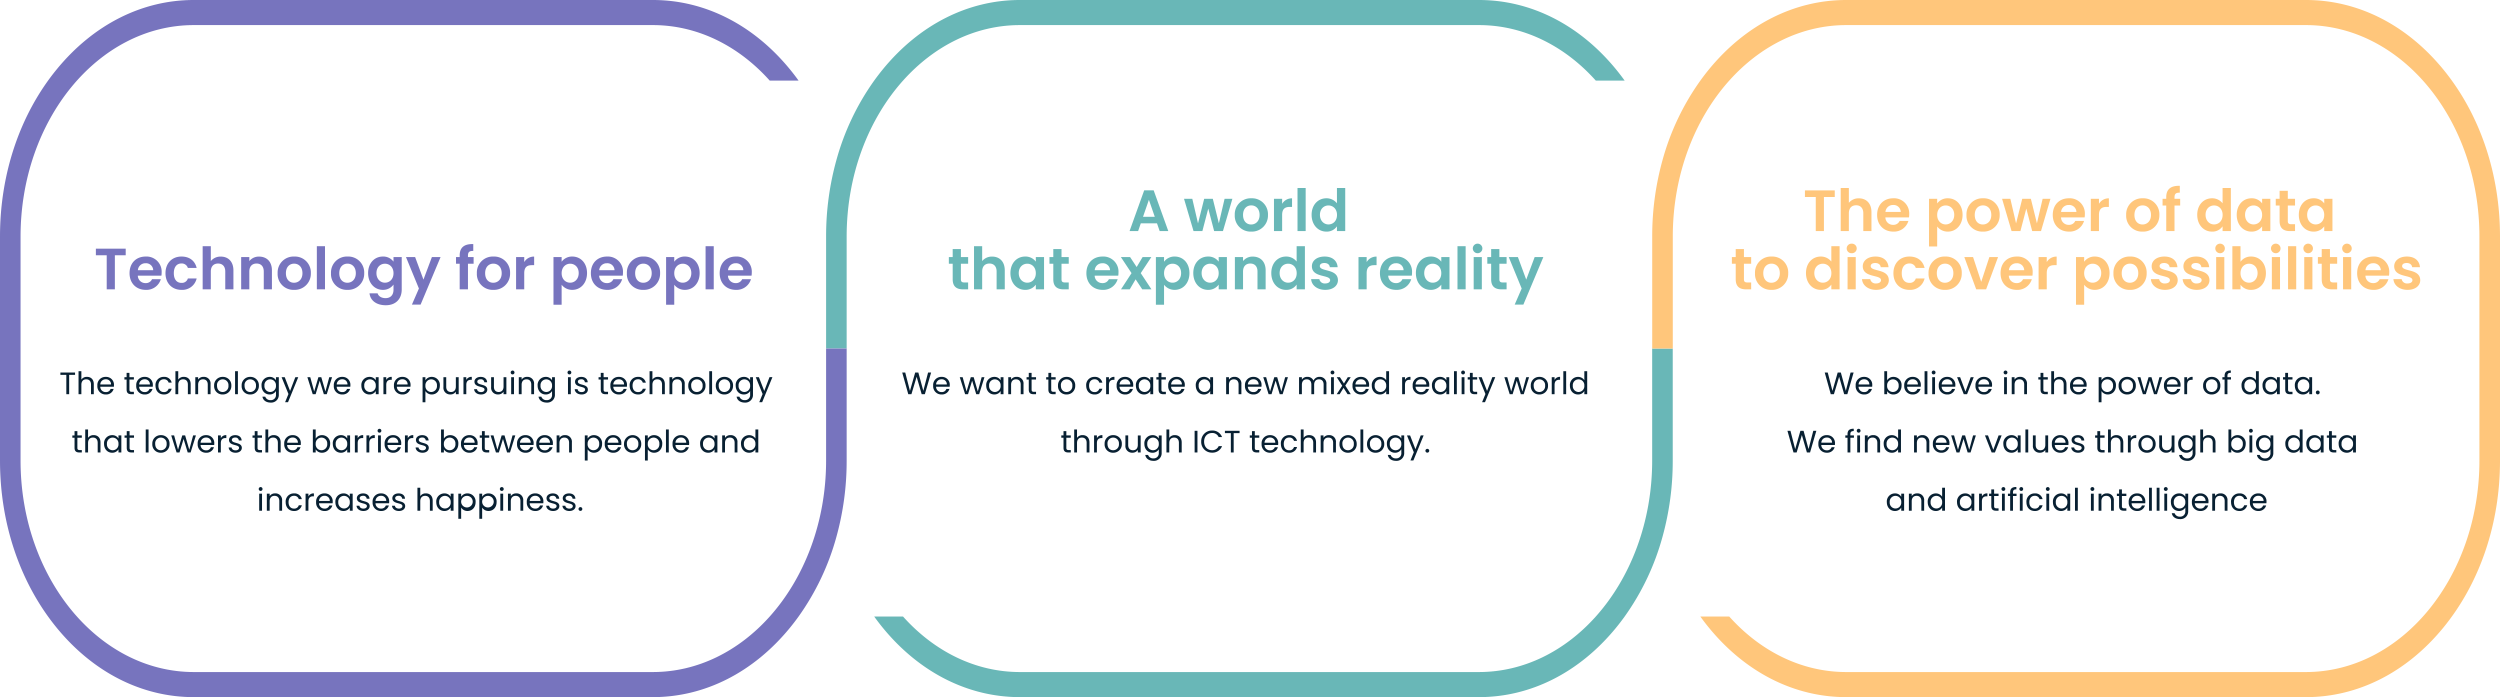
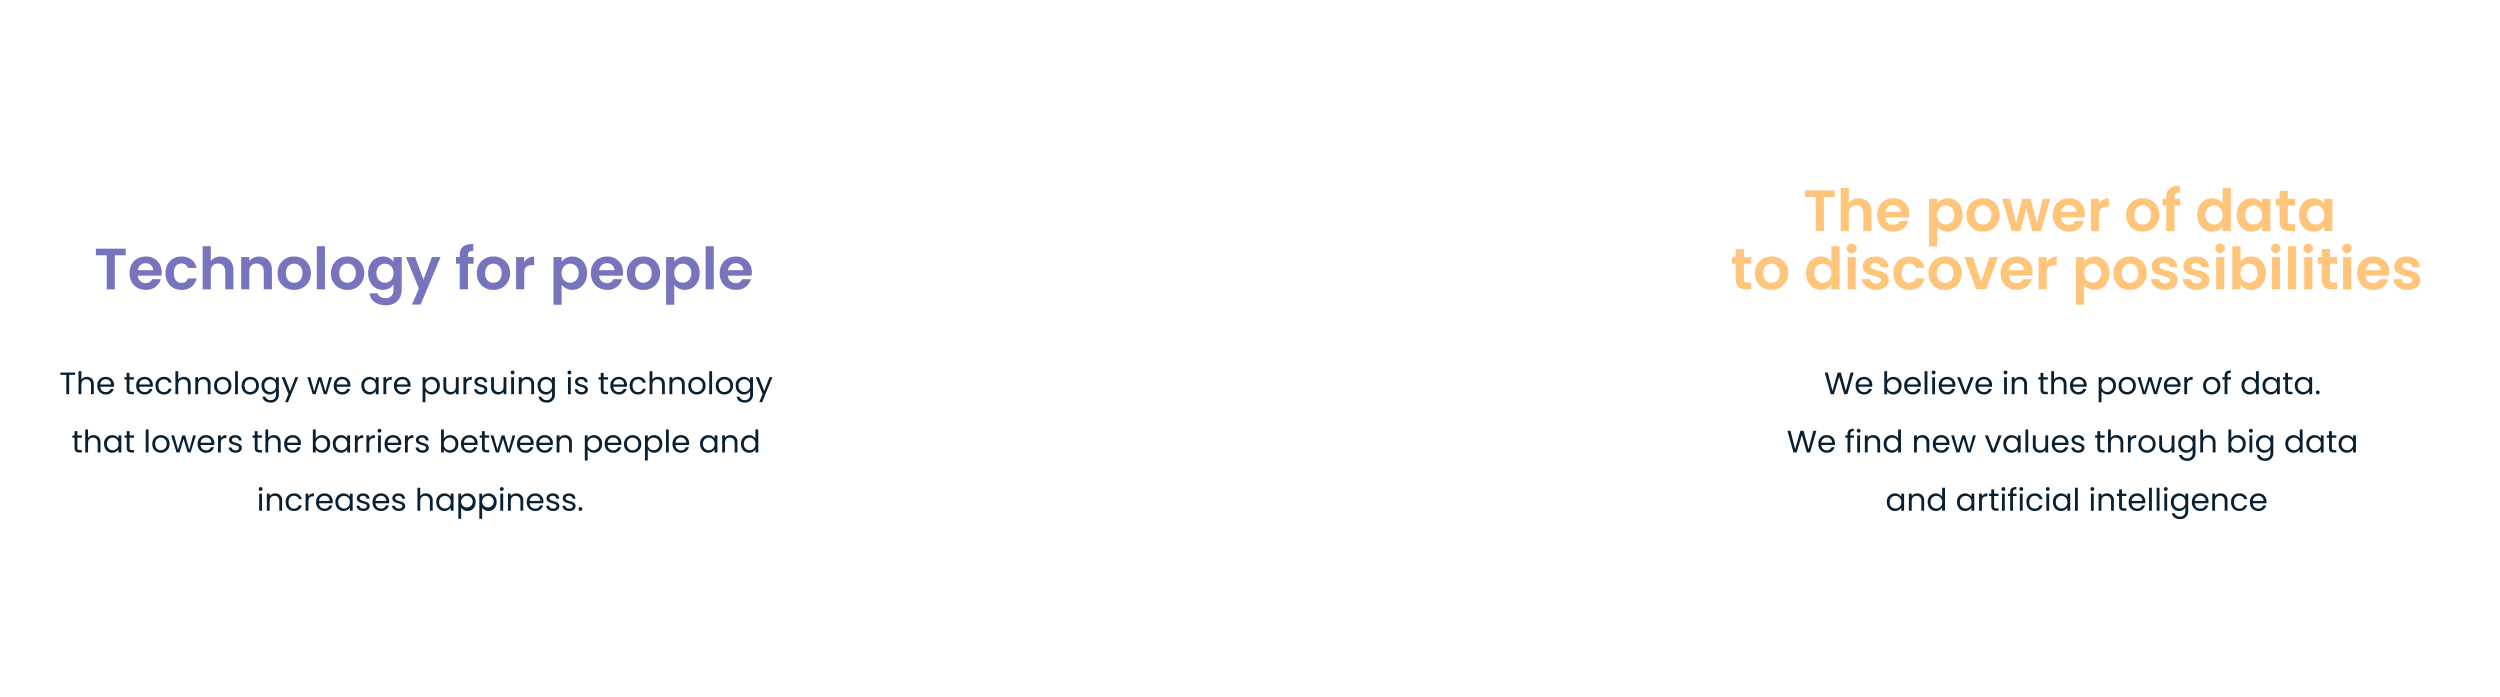
<svg xmlns="http://www.w3.org/2000/svg" width="1287.413" height="359" viewBox="0 0 1287.413 359">
  <defs>
    <clipPath id="a">
-       <rect width="862" height="359" transform="translate(0 0)" fill="none" />
-     </clipPath>
+       </clipPath>
  </defs>
  <g transform="translate(-1851.587 14824)">
    <path d="M-185.312-9.968h3.056V0h1.456V-9.968h3.04v-1.184h-7.552ZM-175.968,0h1.456V-4.848c0-1.888,1.024-2.816,2.512-2.816,1.472,0,2.448.912,2.448,2.7V0h1.44V-5.168c0-2.512-1.552-3.76-3.5-3.76a3.3,3.3,0,0,0-2.9,1.424V-11.84h-1.456ZM-162-7.68a2.573,2.573,0,0,1,2.768,2.656h-5.536A2.715,2.715,0,0,1-162-7.68Zm4.1,4.976h-1.568a2.41,2.41,0,0,1-2.464,1.616,2.756,2.756,0,0,1-2.848-2.752h7.008a7.893,7.893,0,0,0,.048-.88,4.019,4.019,0,0,0-4.208-4.192A4.172,4.172,0,0,0-166.272-4.4,4.224,4.224,0,0,0-161.936.144,3.943,3.943,0,0,0-157.9-2.7Zm6.688.3c0,1.76.88,2.4,2.432,2.4h1.312V-1.232h-1.072c-.9,0-1.216-.3-1.216-1.168V-7.568h2.288v-1.2h-2.288v-2.208h-1.456v2.208h-1.136v1.2h1.136Zm9.232-5.28a2.573,2.573,0,0,1,2.768,2.656h-5.536A2.715,2.715,0,0,1-141.984-7.68Zm4.1,4.976h-1.568a2.41,2.41,0,0,1-2.464,1.616,2.756,2.756,0,0,1-2.848-2.752h7.008a7.893,7.893,0,0,0,.048-.88,4.019,4.019,0,0,0-4.208-4.192A4.172,4.172,0,0,0-146.256-4.4,4.224,4.224,0,0,0-141.92.144,3.943,3.943,0,0,0-137.888-2.7Zm1.552-1.7c0,2.784,1.776,4.544,4.272,4.544a3.9,3.9,0,0,0,4.048-2.96h-1.568a2.352,2.352,0,0,1-2.48,1.728c-1.6,0-2.784-1.136-2.784-3.312,0-2.144,1.184-3.28,2.784-3.28a2.389,2.389,0,0,1,2.48,1.728h1.568a3.81,3.81,0,0,0-4.048-2.96A4.166,4.166,0,0,0-136.336-4.4ZM-126.08,0h1.456V-4.848c0-1.888,1.024-2.816,2.512-2.816,1.472,0,2.448.912,2.448,2.7V0h1.44V-5.168c0-2.512-1.552-3.76-3.5-3.76a3.3,3.3,0,0,0-2.9,1.424V-11.84h-1.456Zm16.656,0h1.44V-5.168a3.4,3.4,0,0,0-3.584-3.76,3.239,3.239,0,0,0-2.816,1.408V-8.768h-1.456V0h1.456V-4.848c0-1.888,1.024-2.816,2.512-2.816,1.472,0,2.448.912,2.448,2.7ZM-97.28-4.4a4.28,4.28,0,0,0-4.432-4.512A4.289,4.289,0,0,0-106.144-4.4,4.257,4.257,0,0,0-101.776.144,4.347,4.347,0,0,0-97.28-4.4Zm-7.376,0a2.907,2.907,0,0,1,2.928-3.248A2.946,2.946,0,0,1-98.768-4.4a2.977,2.977,0,0,1-3.008,3.264C-103.3-1.136-104.656-2.176-104.656-4.4Zm9.3,4.4H-93.9V-11.84H-95.36ZM-83.1-4.4a4.28,4.28,0,0,0-4.432-4.512A4.289,4.289,0,0,0-91.968-4.4,4.257,4.257,0,0,0-87.6.144,4.347,4.347,0,0,0-83.1-4.4Zm-7.376,0a2.907,2.907,0,0,1,2.928-3.248A2.946,2.946,0,0,1-84.592-4.4,2.977,2.977,0,0,1-87.6-1.136C-89.12-1.136-90.48-2.176-90.48-4.4Zm8.752-.016c0,2.72,1.808,4.56,4.16,4.56A3.664,3.664,0,0,0-74.3-1.648V.192a2.6,2.6,0,0,1-2.72,2.864,2.722,2.722,0,0,1-2.8-1.776h-1.44c.288,1.872,1.936,3.04,4.24,3.04A3.93,3.93,0,0,0-72.832.192v-8.96H-74.3v1.6a3.614,3.614,0,0,0-3.264-1.744A4.155,4.155,0,0,0-81.728-4.416ZM-74.3-4.4A3,3,0,0,1-77.28-1.136a3,3,0,0,1-2.96-3.28,2.96,2.96,0,0,1,2.96-3.232A3,3,0,0,1-74.3-4.4Zm7.264,2.736-2.752-7.1h-1.616L-67.872-.1-69.6,4.128h1.5l5.28-12.9h-1.5ZM-55.376,0h1.5l2.112-6.96L-49.648,0h1.5l2.736-8.768h-1.44l-1.984,7.376L-50.96-8.768h-1.488l-2.176,7.36-2.016-7.36h-1.488ZM-40.24-7.68a2.573,2.573,0,0,1,2.768,2.656h-5.536A2.715,2.715,0,0,1-40.24-7.68Zm4.1,4.976h-1.568a2.41,2.41,0,0,1-2.464,1.616A2.756,2.756,0,0,1-43.024-3.84h7.008a7.892,7.892,0,0,0,.048-.88,4.019,4.019,0,0,0-4.208-4.192A4.172,4.172,0,0,0-44.512-4.4,4.224,4.224,0,0,0-40.176.144,3.943,3.943,0,0,0-36.144-2.7Zm5.824-1.712c0,2.72,1.808,4.56,4.144,4.56A3.662,3.662,0,0,0-22.9-1.632V0h1.472V-8.768H-22.9v1.6A3.639,3.639,0,0,0-26.16-8.912,4.155,4.155,0,0,0-30.32-4.416ZM-22.9-4.4a3,3,0,0,1-2.976,3.264,3,3,0,0,1-2.96-3.28,2.96,2.96,0,0,1,2.96-3.232A3,3,0,0,1-22.9-4.4Zm5.392-.368c0-2.032,1.056-2.656,2.448-2.656h.384v-1.5A2.953,2.953,0,0,0-17.5-7.344V-8.768H-18.96V0H-17.5Zm8.24-2.912A2.573,2.573,0,0,1-6.5-5.024h-5.536A2.715,2.715,0,0,1-9.264-7.68Zm4.1,4.976H-6.736A2.41,2.41,0,0,1-9.2-1.088,2.756,2.756,0,0,1-12.048-3.84H-5.04a7.892,7.892,0,0,0,.048-.88A4.019,4.019,0,0,0-9.2-8.912,4.172,4.172,0,0,0-13.536-4.4,4.224,4.224,0,0,0-9.2.144,3.943,3.943,0,0,0-5.168-2.7ZM2.656-7.152V-8.768H1.2V4.16H2.656V-1.616A3.793,3.793,0,0,0,5.936.144c2.352,0,4.16-1.84,4.16-4.56a4.155,4.155,0,0,0-4.16-4.5A3.7,3.7,0,0,0,2.656-7.152ZM8.608-4.416a3.005,3.005,0,0,1-2.976,3.28A3.009,3.009,0,0,1,2.656-4.4,3.013,3.013,0,0,1,5.632-7.648,2.963,2.963,0,0,1,8.608-4.416ZM19.792-8.768H18.336v4.816c0,1.888-1.008,2.816-2.512,2.816-1.472,0-2.448-.912-2.448-2.688V-8.768h-1.44v5.136a3.421,3.421,0,0,0,3.6,3.76,3.223,3.223,0,0,0,2.8-1.424V0h1.456Zm3.92,4c0-2.032,1.056-2.656,2.448-2.656h.384v-1.5a2.953,2.953,0,0,0-2.832,1.584V-8.768H22.256V0h1.456ZM34.528-2.384c-.064-3.136-5.152-2-5.152-4.08,0-.7.64-1.216,1.712-1.216a1.686,1.686,0,0,1,1.9,1.52h1.456c-.1-1.712-1.376-2.752-3.312-2.752-1.952,0-3.216,1.1-3.216,2.448,0,3.264,5.184,2.128,5.184,4.08,0,.72-.64,1.3-1.792,1.3-1.232,0-1.984-.64-2.064-1.488h-1.5c.1,1.6,1.536,2.72,3.584,2.72C33.264.144,34.528-.944,34.528-2.384Zm9.824-6.384H42.9v4.816c0,1.888-1.008,2.816-2.512,2.816-1.472,0-2.448-.912-2.448-2.688V-8.768H36.5v5.136A3.421,3.421,0,0,0,40.1.128,3.223,3.223,0,0,0,42.9-1.3V0h1.456ZM46.816,0h1.456V-8.768H46.816Zm.752-10.192a.97.97,0,0,0,.96-.992.97.97,0,0,0-.96-.992.977.977,0,0,0-.992.992A.977.977,0,0,0,47.568-10.192ZM57.168,0h1.44V-5.168a3.4,3.4,0,0,0-3.584-3.76A3.239,3.239,0,0,0,52.208-7.52V-8.768H50.752V0h1.456V-4.848c0-1.888,1.024-2.816,2.512-2.816,1.472,0,2.448.912,2.448,2.7Zm3.28-4.416c0,2.72,1.808,4.56,4.16,4.56a3.664,3.664,0,0,0,3.264-1.792V.192a2.6,2.6,0,0,1-2.72,2.864,2.722,2.722,0,0,1-2.8-1.776h-1.44c.288,1.872,1.936,3.04,4.24,3.04A3.93,3.93,0,0,0,69.344.192v-8.96H67.872v1.6a3.614,3.614,0,0,0-3.264-1.744A4.155,4.155,0,0,0,60.448-4.416Zm7.424.016A3,3,0,0,1,64.9-1.136a3,3,0,0,1-2.96-3.28A2.96,2.96,0,0,1,64.9-7.648,3,3,0,0,1,67.872-4.4ZM76.08,0h1.456V-8.768H76.08Zm.752-10.192a.97.97,0,0,0,.96-.992.97.97,0,0,0-.96-.992.977.977,0,0,0-.992.992A.977.977,0,0,0,76.832-10.192ZM86.32-2.384c-.064-3.136-5.152-2-5.152-4.08,0-.7.64-1.216,1.712-1.216a1.686,1.686,0,0,1,1.9,1.52H86.24c-.1-1.712-1.376-2.752-3.312-2.752-1.952,0-3.216,1.1-3.216,2.448,0,3.264,5.184,2.128,5.184,4.08,0,.72-.64,1.3-1.792,1.3-1.232,0-1.984-.64-2.064-1.488h-1.5c.1,1.6,1.536,2.72,3.584,2.72C85.056.144,86.32-.944,86.32-2.384ZM92.96-2.4c0,1.76.88,2.4,2.432,2.4H96.7V-1.232H95.632c-.9,0-1.216-.3-1.216-1.168V-7.568H96.7v-1.2H94.416v-2.208H92.96v2.208H91.824v1.2H92.96Zm9.232-5.28a2.573,2.573,0,0,1,2.768,2.656H99.424A2.715,2.715,0,0,1,102.192-7.68Zm4.1,4.976H104.72a2.41,2.41,0,0,1-2.464,1.616A2.756,2.756,0,0,1,99.408-3.84h7.008a7.891,7.891,0,0,0,.048-.88,4.019,4.019,0,0,0-4.208-4.192A4.172,4.172,0,0,0,97.92-4.4,4.224,4.224,0,0,0,102.256.144,3.943,3.943,0,0,0,106.288-2.7Zm1.552-1.7c0,2.784,1.776,4.544,4.272,4.544a3.9,3.9,0,0,0,4.048-2.96h-1.568a2.352,2.352,0,0,1-2.48,1.728c-1.6,0-2.784-1.136-2.784-3.312,0-2.144,1.184-3.28,2.784-3.28a2.389,2.389,0,0,1,2.48,1.728h1.568a3.81,3.81,0,0,0-4.048-2.96A4.166,4.166,0,0,0,107.84-4.4ZM118.1,0h1.456V-4.848c0-1.888,1.024-2.816,2.512-2.816,1.472,0,2.448.912,2.448,2.7V0h1.44V-5.168c0-2.512-1.552-3.76-3.5-3.76a3.3,3.3,0,0,0-2.9,1.424V-11.84H118.1Zm16.656,0h1.44V-5.168a3.4,3.4,0,0,0-3.584-3.76,3.239,3.239,0,0,0-2.816,1.408V-8.768h-1.456V0h1.456V-4.848c0-1.888,1.024-2.816,2.512-2.816,1.472,0,2.448.912,2.448,2.7ZM146.9-4.4a4.28,4.28,0,0,0-4.432-4.512A4.289,4.289,0,0,0,138.032-4.4,4.257,4.257,0,0,0,142.4.144,4.347,4.347,0,0,0,146.9-4.4Zm-7.376,0a2.907,2.907,0,0,1,2.928-3.248,2.946,2.946,0,0,1,2.96,3.248A2.977,2.977,0,0,1,142.4-1.136C140.88-1.136,139.52-2.176,139.52-4.4Zm9.3,4.4h1.456V-11.84h-1.456Zm12.256-4.4a4.28,4.28,0,0,0-4.432-4.512A4.289,4.289,0,0,0,152.208-4.4,4.257,4.257,0,0,0,156.576.144,4.347,4.347,0,0,0,161.072-4.4Zm-7.376,0a2.907,2.907,0,0,1,2.928-3.248,2.946,2.946,0,0,1,2.96,3.248,2.977,2.977,0,0,1-3.008,3.264C155.056-1.136,153.7-2.176,153.7-4.4Zm8.752-.016c0,2.72,1.808,4.56,4.16,4.56a3.664,3.664,0,0,0,3.264-1.792V.192a2.6,2.6,0,0,1-2.72,2.864,2.722,2.722,0,0,1-2.8-1.776h-1.44c.288,1.872,1.936,3.04,4.24,3.04A3.93,3.93,0,0,0,171.344.192v-8.96h-1.472v1.6a3.614,3.614,0,0,0-3.264-1.744A4.155,4.155,0,0,0,162.448-4.416Zm7.424.016A3,3,0,0,1,166.9-1.136a3,3,0,0,1-2.96-3.28,2.96,2.96,0,0,1,2.96-3.232A3,3,0,0,1,169.872-4.4Zm7.264,2.736-2.752-7.1h-1.616L176.3-.1l-1.728,4.224h1.5l5.28-12.9h-1.5ZM-178.024,27.6c0,1.76.88,2.4,2.432,2.4h1.312V28.768h-1.072c-.9,0-1.216-.3-1.216-1.168V22.432h2.288v-1.2h-2.288V19.024h-1.456v2.208h-1.136v1.2h1.136Zm5.5,2.4h1.456V25.152c0-1.888,1.024-2.816,2.512-2.816,1.472,0,2.448.912,2.448,2.7V30h1.44V24.832c0-2.512-1.552-3.76-3.5-3.76a3.3,3.3,0,0,0-2.9,1.424V18.16h-1.456Zm9.7-4.416c0,2.72,1.808,4.56,4.144,4.56a3.662,3.662,0,0,0,3.28-1.776V30h1.472V21.232H-155.4v1.6a3.639,3.639,0,0,0-3.264-1.744A4.155,4.155,0,0,0-162.824,25.584Zm7.424.016a3,3,0,0,1-2.976,3.264,3,3,0,0,1-2.96-3.28,2.96,2.96,0,0,1,2.96-3.232A3,3,0,0,1-155.4,25.6Zm4.256,2c0,1.76.88,2.4,2.432,2.4h1.312V28.768h-1.072c-.9,0-1.216-.3-1.216-1.168V22.432h2.288v-1.2h-2.288V19.024h-1.456v2.208h-1.136v1.2h1.136Zm9.776,2.4h1.456V18.16h-1.456Zm12.256-4.4a4.28,4.28,0,0,0-4.432-4.512,4.289,4.289,0,0,0-4.432,4.512,4.257,4.257,0,0,0,4.368,4.544A4.347,4.347,0,0,0-129.112,25.6Zm-7.376,0a2.907,2.907,0,0,1,2.928-3.248A2.946,2.946,0,0,1-130.6,25.6a2.977,2.977,0,0,1-3.008,3.264C-135.128,28.864-136.488,27.824-136.488,25.6ZM-125.48,30h1.5l2.112-6.96,2.112,6.96h1.5l2.736-8.768h-1.44l-1.984,7.376-2.128-7.376h-1.488l-2.176,7.36-2.016-7.36h-1.488Zm15.136-7.68a2.573,2.573,0,0,1,2.768,2.656h-5.536A2.715,2.715,0,0,1-110.344,22.32Zm4.1,4.976h-1.568a2.41,2.41,0,0,1-2.464,1.616,2.756,2.756,0,0,1-2.848-2.752h7.008a7.891,7.891,0,0,0,.048-.88,4.019,4.019,0,0,0-4.208-4.192,4.172,4.172,0,0,0-4.336,4.512,4.224,4.224,0,0,0,4.336,4.544A3.943,3.943,0,0,0-106.248,27.3Zm3.552-2.064c0-2.032,1.056-2.656,2.448-2.656h.384v-1.5a2.953,2.953,0,0,0-2.832,1.584V21.232h-1.456V30h1.456Zm10.816,2.384c-.064-3.136-5.152-2-5.152-4.08,0-.7.64-1.216,1.712-1.216a1.686,1.686,0,0,1,1.9,1.52h1.456c-.1-1.712-1.376-2.752-3.312-2.752-1.952,0-3.216,1.1-3.216,2.448,0,3.264,5.184,2.128,5.184,4.08,0,.72-.64,1.3-1.792,1.3-1.232,0-1.984-.64-2.064-1.488h-1.5c.1,1.6,1.536,2.72,3.584,2.72C-93.144,30.144-91.88,29.056-91.88,27.616Zm6.64-.016c0,1.76.88,2.4,2.432,2.4H-81.5V28.768h-1.072c-.9,0-1.216-.3-1.216-1.168V22.432H-81.5v-1.2h-2.288V19.024H-85.24v2.208h-1.136v1.2h1.136Zm5.5,2.4h1.456V25.152c0-1.888,1.024-2.816,2.512-2.816,1.472,0,2.448.912,2.448,2.7V30h1.44V24.832c0-2.512-1.552-3.76-3.5-3.76a3.3,3.3,0,0,0-2.9,1.424V18.16h-1.456Zm13.968-7.68A2.573,2.573,0,0,1-63,24.976h-5.536A2.715,2.715,0,0,1-65.768,22.32Zm4.1,4.976H-63.24A2.41,2.41,0,0,1-65.7,28.912a2.756,2.756,0,0,1-2.848-2.752h7.008a7.892,7.892,0,0,0,.048-.88A4.019,4.019,0,0,0-65.7,21.088,4.172,4.172,0,0,0-70.04,25.6,4.224,4.224,0,0,0-65.7,30.144,3.943,3.943,0,0,0-61.672,27.3Zm7.824-4.432v-4.7H-55.3V30h1.456V28.384a3.658,3.658,0,0,0,3.28,1.76c2.352,0,4.16-1.84,4.16-4.56a4.146,4.146,0,0,0-4.16-4.5A3.715,3.715,0,0,0-53.848,22.864Zm5.952,2.72a3.005,3.005,0,0,1-2.976,3.28A3.009,3.009,0,0,1-53.848,25.6a3.013,3.013,0,0,1,2.976-3.248A2.963,2.963,0,0,1-47.9,25.584Zm2.864,0c0,2.72,1.808,4.56,4.144,4.56a3.662,3.662,0,0,0,3.28-1.776V30h1.472V21.232h-1.472v1.6a3.639,3.639,0,0,0-3.264-1.744A4.155,4.155,0,0,0-45.032,25.584Zm7.424.016a3,3,0,0,1-2.976,3.264,3,3,0,0,1-2.96-3.28,2.96,2.96,0,0,1,2.96-3.232A3,3,0,0,1-37.608,25.6Zm5.392-.368c0-2.032,1.056-2.656,2.448-2.656h.384v-1.5a2.953,2.953,0,0,0-2.832,1.584V21.232h-1.456V30h1.456Zm5.968,0c0-2.032,1.056-2.656,2.448-2.656h.384v-1.5a2.953,2.953,0,0,0-2.832,1.584V21.232H-27.7V30h1.456ZM-21.736,30h1.456V21.232h-1.456Zm.752-10.192a.97.97,0,0,0,.96-.992.97.97,0,0,0-.96-.992.977.977,0,0,0-.992.992A.977.977,0,0,0-20.984,19.808Zm6.912,2.512A2.573,2.573,0,0,1-11.3,24.976H-16.84A2.715,2.715,0,0,1-14.072,22.32Zm4.1,4.976h-1.568a2.41,2.41,0,0,1-2.464,1.616,2.756,2.756,0,0,1-2.848-2.752h7.008a7.892,7.892,0,0,0,.048-.88,4.019,4.019,0,0,0-4.208-4.192A4.172,4.172,0,0,0-18.344,25.6a4.224,4.224,0,0,0,4.336,4.544A3.943,3.943,0,0,0-9.976,27.3Zm3.552-2.064c0-2.032,1.056-2.656,2.448-2.656h.384v-1.5a2.953,2.953,0,0,0-2.832,1.584V21.232H-7.88V30h1.456ZM4.392,27.616c-.064-3.136-5.152-2-5.152-4.08,0-.7.64-1.216,1.712-1.216a1.686,1.686,0,0,1,1.9,1.52H4.312c-.1-1.712-1.376-2.752-3.312-2.752-1.952,0-3.216,1.1-3.216,2.448,0,3.264,5.184,2.128,5.184,4.08,0,.72-.64,1.3-1.792,1.3-1.232,0-1.984-.64-2.064-1.488h-1.5c.1,1.6,1.536,2.72,3.584,2.72C3.128,30.144,4.392,29.056,4.392,27.616Zm7.776-4.752v-4.7H10.712V30h1.456V28.384a3.658,3.658,0,0,0,3.28,1.76c2.352,0,4.16-1.84,4.16-4.56a4.146,4.146,0,0,0-4.16-4.5A3.715,3.715,0,0,0,12.168,22.864Zm5.952,2.72a2.989,2.989,0,1,1-5.952.016,3.013,3.013,0,0,1,2.976-3.248A2.963,2.963,0,0,1,18.12,25.584Zm7.136-3.264a2.573,2.573,0,0,1,2.768,2.656H22.488A2.715,2.715,0,0,1,25.256,22.32Zm4.1,4.976H27.784a2.41,2.41,0,0,1-2.464,1.616,2.756,2.756,0,0,1-2.848-2.752H29.48a7.893,7.893,0,0,0,.048-.88,4.019,4.019,0,0,0-4.208-4.192A4.172,4.172,0,0,0,20.984,25.6a4.224,4.224,0,0,0,4.336,4.544A3.943,3.943,0,0,0,29.352,27.3Zm2.416.3c0,1.76.88,2.4,2.432,2.4h1.312V28.768H34.44c-.9,0-1.216-.3-1.216-1.168V22.432h2.288v-1.2H33.224V19.024H31.768v2.208H30.632v1.2h1.136ZM38.984,30h1.5L42.6,23.04,44.712,30h1.5l2.736-8.768h-1.44l-1.984,7.376L43.4,21.232H41.912l-2.176,7.36-2.016-7.36H36.232ZM54.12,22.32a2.573,2.573,0,0,1,2.768,2.656H51.352A2.715,2.715,0,0,1,54.12,22.32Zm4.1,4.976H56.648a2.41,2.41,0,0,1-2.464,1.616,2.756,2.756,0,0,1-2.848-2.752h7.008a7.892,7.892,0,0,0,.048-.88,4.019,4.019,0,0,0-4.208-4.192A4.172,4.172,0,0,0,49.848,25.6a4.224,4.224,0,0,0,4.336,4.544A3.943,3.943,0,0,0,58.216,27.3ZM64.04,22.32a2.573,2.573,0,0,1,2.768,2.656H61.272A2.715,2.715,0,0,1,64.04,22.32Zm4.1,4.976H66.568A2.41,2.41,0,0,1,64.1,28.912a2.756,2.756,0,0,1-2.848-2.752h7.008a7.891,7.891,0,0,0,.048-.88A4.019,4.019,0,0,0,64.1,21.088,4.172,4.172,0,0,0,59.768,25.6,4.224,4.224,0,0,0,64.1,30.144,3.943,3.943,0,0,0,68.136,27.3ZM76.648,30h1.44V24.832a3.4,3.4,0,0,0-3.584-3.76,3.239,3.239,0,0,0-2.816,1.408V21.232H70.232V30h1.456V25.152c0-1.888,1.024-2.816,2.512-2.816,1.472,0,2.448.912,2.448,2.7ZM86.2,22.848V21.232H84.744V34.16H86.2V28.384a3.793,3.793,0,0,0,3.28,1.76c2.352,0,4.16-1.84,4.16-4.56a4.155,4.155,0,0,0-4.16-4.5A3.7,3.7,0,0,0,86.2,22.848Zm5.952,2.736A2.989,2.989,0,1,1,86.2,25.6a3.013,3.013,0,0,1,2.976-3.248A2.963,2.963,0,0,1,92.152,25.584Zm7.136-3.264a2.573,2.573,0,0,1,2.768,2.656H96.52A2.715,2.715,0,0,1,99.288,22.32Zm4.1,4.976h-1.568a2.41,2.41,0,0,1-2.464,1.616A2.756,2.756,0,0,1,96.5,26.16h7.008a7.891,7.891,0,0,0,.048-.88,4.019,4.019,0,0,0-4.208-4.192A4.172,4.172,0,0,0,95.016,25.6a4.224,4.224,0,0,0,4.336,4.544A3.943,3.943,0,0,0,103.384,27.3ZM113.8,25.6a4.433,4.433,0,1,0-8.864,0,4.257,4.257,0,0,0,4.368,4.544A4.347,4.347,0,0,0,113.8,25.6Zm-7.376,0a2.907,2.907,0,0,1,2.928-3.248,2.946,2.946,0,0,1,2.96,3.248,2.977,2.977,0,0,1-3.008,3.264C107.784,28.864,106.424,27.824,106.424,25.6Zm10.752-2.752V21.232H115.72V34.16h1.456V28.384a3.793,3.793,0,0,0,3.28,1.76c2.352,0,4.16-1.84,4.16-4.56a4.155,4.155,0,0,0-4.16-4.5A3.7,3.7,0,0,0,117.176,22.848Zm5.952,2.736a2.989,2.989,0,1,1-5.952.016,3.013,3.013,0,0,1,2.976-3.248A2.963,2.963,0,0,1,123.128,25.584ZM126.536,30h1.456V18.16h-1.456Zm7.664-7.68a2.573,2.573,0,0,1,2.768,2.656h-5.536A2.715,2.715,0,0,1,134.2,22.32Zm4.1,4.976h-1.568a2.41,2.41,0,0,1-2.464,1.616,2.756,2.756,0,0,1-2.848-2.752h7.008a7.893,7.893,0,0,0,.048-.88,4.019,4.019,0,0,0-4.208-4.192,4.172,4.172,0,0,0-4.336,4.512,4.224,4.224,0,0,0,4.336,4.544A3.943,3.943,0,0,0,138.3,27.3Zm5.824-1.712c0,2.72,1.808,4.56,4.144,4.56a3.662,3.662,0,0,0,3.28-1.776V30h1.472V21.232h-1.472v1.6a3.639,3.639,0,0,0-3.264-1.744A4.155,4.155,0,0,0,144.12,25.584Zm7.424.016a2.982,2.982,0,1,1-5.936-.016,2.96,2.96,0,0,1,2.96-3.232A3,3,0,0,1,151.544,25.6ZM161.9,30h1.44V24.832a3.4,3.4,0,0,0-3.584-3.76,3.239,3.239,0,0,0-2.816,1.408V21.232H155.48V30h1.456V25.152c0-1.888,1.024-2.816,2.512-2.816,1.472,0,2.448.912,2.448,2.7Zm3.28-4.416c0,2.72,1.808,4.56,4.16,4.56a3.6,3.6,0,0,0,3.264-1.792V30h1.472V18.16H172.6V22.8a3.824,3.824,0,0,0-3.248-1.712A4.158,4.158,0,0,0,165.176,25.584Zm7.424.016a2.982,2.982,0,1,1-5.936-.016,2.96,2.96,0,0,1,2.96-3.232A3,3,0,0,1,172.6,25.6ZM-82.936,60h1.456V51.232h-1.456Zm.752-10.192a.97.97,0,0,0,.96-.992.97.97,0,0,0-.96-.992.977.977,0,0,0-.992.992A.977.977,0,0,0-82.184,49.808ZM-72.584,60h1.44V54.832a3.4,3.4,0,0,0-3.584-3.76,3.239,3.239,0,0,0-2.816,1.408V51.232H-79V60h1.456V55.152c0-1.888,1.024-2.816,2.512-2.816,1.472,0,2.448.912,2.448,2.7Zm3.28-4.4c0,2.784,1.776,4.544,4.272,4.544a3.9,3.9,0,0,0,4.048-2.96h-1.568a2.352,2.352,0,0,1-2.48,1.728c-1.6,0-2.784-1.136-2.784-3.312,0-2.144,1.184-3.28,2.784-3.28a2.389,2.389,0,0,1,2.48,1.728h1.568a3.81,3.81,0,0,0-4.048-2.96A4.166,4.166,0,0,0-69.3,55.6Zm11.712-.368c0-2.032,1.056-2.656,2.448-2.656h.384v-1.5a2.953,2.953,0,0,0-2.832,1.584V51.232h-1.456V60h1.456Zm8.24-2.912a2.573,2.573,0,0,1,2.768,2.656H-52.12A2.715,2.715,0,0,1-49.352,52.32Zm4.1,4.976h-1.568a2.41,2.41,0,0,1-2.464,1.616,2.756,2.756,0,0,1-2.848-2.752h7.008a7.892,7.892,0,0,0,.048-.88,4.019,4.019,0,0,0-4.208-4.192A4.172,4.172,0,0,0-53.624,55.6a4.224,4.224,0,0,0,4.336,4.544A3.943,3.943,0,0,0-45.256,57.3Zm1.552-1.712c0,2.72,1.808,4.56,4.144,4.56a3.662,3.662,0,0,0,3.28-1.776V60h1.472V51.232H-36.28v1.6a3.639,3.639,0,0,0-3.264-1.744A4.155,4.155,0,0,0-43.7,55.584Zm7.424.016a3,3,0,0,1-2.976,3.264,3,3,0,0,1-2.96-3.28,2.96,2.96,0,0,1,2.96-3.232A3,3,0,0,1-36.28,55.6Zm10.24,2.016c-.064-3.136-5.152-2-5.152-4.08,0-.7.64-1.216,1.712-1.216a1.686,1.686,0,0,1,1.9,1.52h1.456c-.1-1.712-1.376-2.752-3.312-2.752-1.952,0-3.216,1.1-3.216,2.448,0,3.264,5.184,2.128,5.184,4.08,0,.72-.64,1.3-1.792,1.3-1.232,0-1.984-.64-2.064-1.488h-1.5c.1,1.6,1.536,2.72,3.584,2.72C-27.3,60.144-26.04,59.056-26.04,57.616Zm5.776-5.3A2.573,2.573,0,0,1-17.5,54.976h-5.536A2.715,2.715,0,0,1-20.264,52.32Zm4.1,4.976h-1.568A2.41,2.41,0,0,1-20.2,58.912a2.756,2.756,0,0,1-2.848-2.752h7.008a7.893,7.893,0,0,0,.048-.88A4.019,4.019,0,0,0-20.2,51.088,4.172,4.172,0,0,0-24.536,55.6,4.224,4.224,0,0,0-20.2,60.144,3.943,3.943,0,0,0-16.168,57.3Zm8.4.32c-.064-3.136-5.152-2-5.152-4.08,0-.7.64-1.216,1.712-1.216a1.686,1.686,0,0,1,1.9,1.52h1.456c-.1-1.712-1.376-2.752-3.312-2.752-1.952,0-3.216,1.1-3.216,2.448,0,3.264,5.184,2.128,5.184,4.08,0,.72-.64,1.3-1.792,1.3-1.232,0-1.984-.64-2.064-1.488h-1.5c.1,1.6,1.536,2.72,3.584,2.72C-9.032,60.144-7.768,59.056-7.768,57.616ZM-1.448,60H.008V55.152c0-1.888,1.024-2.816,2.512-2.816,1.472,0,2.448.912,2.448,2.7V60h1.44V54.832c0-2.512-1.552-3.76-3.5-3.76A3.3,3.3,0,0,0,.008,52.5V48.16H-1.448Zm9.7-4.416c0,2.72,1.808,4.56,4.144,4.56a3.662,3.662,0,0,0,3.28-1.776V60h1.472V51.232H15.672v1.6a3.639,3.639,0,0,0-3.264-1.744A4.155,4.155,0,0,0,8.248,55.584Zm7.424.016a2.982,2.982,0,1,1-5.936-.016,2.96,2.96,0,0,1,2.96-3.232A3,3,0,0,1,15.672,55.6Zm5.392-2.752V51.232H19.608V64.16h1.456V58.384a3.793,3.793,0,0,0,3.28,1.76c2.352,0,4.16-1.84,4.16-4.56a4.155,4.155,0,0,0-4.16-4.5A3.7,3.7,0,0,0,21.064,52.848Zm5.952,2.736a2.987,2.987,0,1,1-2.976-3.232A2.963,2.963,0,0,1,27.016,55.584Zm4.864-2.736V51.232H30.424V64.16H31.88V58.384a3.793,3.793,0,0,0,3.28,1.76c2.352,0,4.16-1.84,4.16-4.56a4.155,4.155,0,0,0-4.16-4.5A3.7,3.7,0,0,0,31.88,52.848Zm5.952,2.736a2.987,2.987,0,1,1-2.976-3.232A2.963,2.963,0,0,1,37.832,55.584ZM41.24,60H42.7V51.232H41.24Zm.752-10.192A.992.992,0,1,0,41,48.816.97.97,0,0,0,41.992,49.808ZM51.592,60h1.44V54.832a3.4,3.4,0,0,0-3.584-3.76,3.239,3.239,0,0,0-2.816,1.408V51.232H45.176V60h1.456V55.152c0-1.888,1.024-2.816,2.512-2.816,1.472,0,2.448.912,2.448,2.7Zm7.552-7.68a2.573,2.573,0,0,1,2.768,2.656H56.376A2.715,2.715,0,0,1,59.144,52.32Zm4.1,4.976H61.672a2.41,2.41,0,0,1-2.464,1.616A2.756,2.756,0,0,1,56.36,56.16h7.008a7.892,7.892,0,0,0,.048-.88,4.019,4.019,0,0,0-4.208-4.192A4.172,4.172,0,0,0,54.872,55.6a4.224,4.224,0,0,0,4.336,4.544A3.943,3.943,0,0,0,63.24,57.3Zm8.4.32c-.064-3.136-5.152-2-5.152-4.08,0-.7.64-1.216,1.712-1.216a1.686,1.686,0,0,1,1.9,1.52H71.56c-.1-1.712-1.376-2.752-3.312-2.752-1.952,0-3.216,1.1-3.216,2.448,0,3.264,5.184,2.128,5.184,4.08,0,.72-.64,1.3-1.792,1.3-1.232,0-1.984-.64-2.064-1.488h-1.5c.1,1.6,1.536,2.72,3.584,2.72C70.376,60.144,71.64,59.056,71.64,57.616Zm8.352,0c-.064-3.136-5.152-2-5.152-4.08,0-.7.64-1.216,1.712-1.216a1.686,1.686,0,0,1,1.9,1.52h1.456c-.1-1.712-1.376-2.752-3.312-2.752-1.952,0-3.216,1.1-3.216,2.448,0,3.264,5.184,2.128,5.184,4.08,0,.72-.64,1.3-1.792,1.3-1.232,0-1.984-.64-2.064-1.488h-1.5c.1,1.6,1.536,2.72,3.584,2.72C78.728,60.144,79.992,59.056,79.992,57.616ZM83.464,59.1a.976.976,0,1,0-.96.992A.97.97,0,0,0,83.464,59.1Z" transform="translate(2068 -14621)" fill="#082032" />
-     <path d="M-173.68.016-172.064,0l2.688-8.976L-166.784,0h1.632l3.232-11.152h-1.568l-2.448,9.424-2.56-9.424h-1.632L-172.816-1.7l-2.432-9.456H-176.8Zm17.088-7.7a2.573,2.573,0,0,1,2.768,2.656h-5.536A2.715,2.715,0,0,1-156.592-7.68Zm4.1,4.976h-1.568a2.41,2.41,0,0,1-2.464,1.616,2.756,2.756,0,0,1-2.848-2.752h7.008a7.893,7.893,0,0,0,.048-.88,4.019,4.019,0,0,0-4.208-4.192A4.172,4.172,0,0,0-160.864-4.4,4.224,4.224,0,0,0-156.528.144,3.943,3.943,0,0,0-152.5-2.7Zm8.08,2.7h1.5l2.112-6.96L-138.688,0h1.5l2.736-8.768h-1.44l-1.984,7.376L-140-8.768h-1.488l-2.176,7.36-2.016-7.36h-1.488Zm10.864-4.416c0,2.72,1.808,4.56,4.144,4.56a3.662,3.662,0,0,0,3.28-1.776V0h1.472V-8.768h-1.472v1.6a3.639,3.639,0,0,0-3.264-1.744A4.155,4.155,0,0,0-133.552-4.416Zm7.424.016A3,3,0,0,1-129.1-1.136a3,3,0,0,1-2.96-3.28,2.96,2.96,0,0,1,2.96-3.232A3,3,0,0,1-126.128-4.4ZM-115.776,0h1.44V-5.168a3.4,3.4,0,0,0-3.584-3.76,3.239,3.239,0,0,0-2.816,1.408V-8.768h-1.456V0h1.456V-4.848c0-1.888,1.024-2.816,2.512-2.816,1.472,0,2.448.912,2.448,2.7Zm4.144-2.4c0,1.76.88,2.4,2.432,2.4h1.312V-1.232h-1.072c-.9,0-1.216-.3-1.216-1.168V-7.568h2.288v-1.2h-2.288v-2.208h-1.456v2.208h-1.136v1.2h1.136Zm10.1,0c0,1.76.88,2.4,2.432,2.4h1.312V-1.232h-1.072c-.9,0-1.216-.3-1.216-1.168V-7.568h2.288v-1.2h-2.288v-2.208h-1.456v2.208h-1.136v1.2h1.136Zm13.824-2a4.28,4.28,0,0,0-4.432-4.512A4.289,4.289,0,0,0-96.576-4.4,4.257,4.257,0,0,0-92.208.144,4.347,4.347,0,0,0-87.712-4.4Zm-7.376,0A2.907,2.907,0,0,1-92.16-7.648,2.946,2.946,0,0,1-89.2-4.4a2.977,2.977,0,0,1-3.008,3.264C-93.728-1.136-95.088-2.176-95.088-4.4Zm13.024,0c0,2.784,1.776,4.544,4.272,4.544a3.9,3.9,0,0,0,4.048-2.96h-1.568a2.352,2.352,0,0,1-2.48,1.728c-1.6,0-2.784-1.136-2.784-3.312,0-2.144,1.184-3.28,2.784-3.28a2.389,2.389,0,0,1,2.48,1.728h1.568a3.81,3.81,0,0,0-4.048-2.96A4.166,4.166,0,0,0-82.064-4.4Zm11.712-.368c0-2.032,1.056-2.656,2.448-2.656h.384v-1.5a2.953,2.953,0,0,0-2.832,1.584V-8.768h-1.456V0h1.456Zm8.24-2.912a2.573,2.573,0,0,1,2.768,2.656H-64.88A2.715,2.715,0,0,1-62.112-7.68Zm4.1,4.976h-1.568a2.41,2.41,0,0,1-2.464,1.616A2.756,2.756,0,0,1-64.9-3.84h7.008a7.892,7.892,0,0,0,.048-.88,4.019,4.019,0,0,0-4.208-4.192A4.172,4.172,0,0,0-66.384-4.4,4.224,4.224,0,0,0-62.048.144,3.943,3.943,0,0,0-58.016-2.7Zm1.552-1.712c0,2.72,1.808,4.56,4.144,4.56a3.662,3.662,0,0,0,3.28-1.776V0h1.472V-8.768H-49.04v1.6A3.639,3.639,0,0,0-52.3-8.912,4.155,4.155,0,0,0-56.464-4.416Zm7.424.016a3,3,0,0,1-2.976,3.264,3,3,0,0,1-2.96-3.28,2.96,2.96,0,0,1,2.96-3.232A3,3,0,0,1-49.04-4.4Zm4.256,2c0,1.76.88,2.4,2.432,2.4h1.312V-1.232h-1.072c-.9,0-1.216-.3-1.216-1.168V-7.568h2.288v-1.2h-2.288v-2.208h-1.456v2.208H-45.92v1.2h1.136Zm9.232-5.28a2.573,2.573,0,0,1,2.768,2.656H-38.32A2.715,2.715,0,0,1-35.552-7.68Zm4.1,4.976h-1.568a2.41,2.41,0,0,1-2.464,1.616A2.756,2.756,0,0,1-38.336-3.84h7.008a7.893,7.893,0,0,0,.048-.88,4.019,4.019,0,0,0-4.208-4.192A4.172,4.172,0,0,0-39.824-4.4,4.224,4.224,0,0,0-35.488.144,3.943,3.943,0,0,0-31.456-2.7Zm5.824-1.712c0,2.72,1.808,4.56,4.144,4.56a3.662,3.662,0,0,0,3.28-1.776V0h1.472V-8.768h-1.472v1.6a3.639,3.639,0,0,0-3.264-1.744A4.155,4.155,0,0,0-25.632-4.416Zm7.424.016a3,3,0,0,1-2.976,3.264,3,3,0,0,1-2.96-3.28,2.96,2.96,0,0,1,2.96-3.232A3,3,0,0,1-18.208-4.4ZM-3.584,0h1.44V-5.168a3.4,3.4,0,0,0-3.584-3.76A3.239,3.239,0,0,0-8.544-7.52V-8.768H-10V0h1.456V-4.848c0-1.888,1.024-2.816,2.512-2.816,1.472,0,2.448.912,2.448,2.7ZM3.968-7.68A2.573,2.573,0,0,1,6.736-5.024H1.2A2.715,2.715,0,0,1,3.968-7.68ZM8.064-2.7H6.5A2.41,2.41,0,0,1,4.032-1.088,2.756,2.756,0,0,1,1.184-3.84H8.192a7.892,7.892,0,0,0,.048-.88A4.019,4.019,0,0,0,4.032-8.912,4.172,4.172,0,0,0-.3-4.4,4.224,4.224,0,0,0,4.032.144,3.943,3.943,0,0,0,8.064-2.7ZM11.872,0h1.5l2.112-6.96L17.6,0h1.5L21.84-8.768H20.4L18.416-1.392,16.288-8.768H14.8l-2.176,7.36-2.016-7.36H9.12ZM40.208,0h1.44V-5.168A3.394,3.394,0,0,0,38.1-8.928a3.246,3.246,0,0,0-3.1,1.952,3.3,3.3,0,0,0-3.216-1.952A3.17,3.17,0,0,0,29.008-7.5V-8.768H27.552V0h1.456V-4.832c0-1.888,1.008-2.832,2.48-2.832,1.44,0,2.4.912,2.4,2.7V0h1.44V-4.832c0-1.888,1.008-2.832,2.48-2.832,1.44,0,2.4.912,2.4,2.7Zm3.824,0h1.456V-8.768H44.032Zm.752-10.192a.97.97,0,0,0,.96-.992.97.97,0,0,0-.96-.992.977.977,0,0,0-.992.992A.977.977,0,0,0,44.784-10.192ZM52.544,0h1.648L51.36-4.432l2.816-4.336h-1.52L50.672-5.52l-2.08-3.248H46.944l2.832,4.416L46.944,0h1.52l2-3.264ZM59.36-7.68a2.573,2.573,0,0,1,2.768,2.656H56.592A2.715,2.715,0,0,1,59.36-7.68Zm4.1,4.976H61.888a2.41,2.41,0,0,1-2.464,1.616A2.756,2.756,0,0,1,56.576-3.84h7.008a7.892,7.892,0,0,0,.048-.88,4.019,4.019,0,0,0-4.208-4.192A4.172,4.172,0,0,0,55.088-4.4,4.224,4.224,0,0,0,59.424.144,3.943,3.943,0,0,0,63.456-2.7Zm1.552-1.712c0,2.72,1.808,4.56,4.16,4.56a3.6,3.6,0,0,0,3.264-1.792V0H73.9V-11.84H72.432V-7.2a3.824,3.824,0,0,0-3.248-1.712A4.158,4.158,0,0,0,65.008-4.416Zm7.424.016a3,3,0,0,1-2.976,3.264,3,3,0,0,1-2.96-3.28,2.96,2.96,0,0,1,2.96-3.232A3,3,0,0,1,72.432-4.4ZM82.1-4.768c0-2.032,1.056-2.656,2.448-2.656h.384v-1.5A2.953,2.953,0,0,0,82.1-7.344V-8.768H80.64V0H82.1Zm8.24-2.912A2.573,2.573,0,0,1,93.1-5.024H87.568A2.715,2.715,0,0,1,90.336-7.68Zm4.1,4.976H92.864A2.41,2.41,0,0,1,90.4-1.088,2.756,2.756,0,0,1,87.552-3.84H94.56a7.891,7.891,0,0,0,.048-.88A4.019,4.019,0,0,0,90.4-8.912,4.172,4.172,0,0,0,86.064-4.4,4.224,4.224,0,0,0,90.4.144,3.943,3.943,0,0,0,94.432-2.7Zm1.552-1.712c0,2.72,1.808,4.56,4.144,4.56a3.662,3.662,0,0,0,3.28-1.776V0h1.472V-8.768h-1.472v1.6a3.639,3.639,0,0,0-3.264-1.744A4.155,4.155,0,0,0,95.984-4.416Zm7.424.016a3,3,0,0,1-2.976,3.264,3,3,0,0,1-2.96-3.28,2.96,2.96,0,0,1,2.96-3.232A3,3,0,0,1,103.408-4.4ZM107.344,0H108.8V-11.84h-1.456Zm3.936,0h1.456V-8.768H111.28Zm.752-10.192a.97.97,0,0,0,.96-.992.97.97,0,0,0-.96-.992.977.977,0,0,0-.992.992A.977.977,0,0,0,112.032-10.192Zm3.5,7.792c0,1.76.88,2.4,2.432,2.4h1.312V-1.232h-1.072c-.9,0-1.216-.3-1.216-1.168V-7.568h2.288v-1.2h-2.288v-2.208h-1.456v2.208H114.4v1.2h1.136Zm8.832.736-2.752-7.1H120L123.536-.1l-1.728,4.224h1.5l5.28-12.9h-1.5ZM136.032,0h1.5l2.112-6.96L141.76,0h1.5L146-8.768h-1.44l-1.984,7.376-2.128-7.376H138.96l-2.176,7.36-2.016-7.36H133.28ZM155.76-4.4a4.28,4.28,0,0,0-4.432-4.512A4.289,4.289,0,0,0,146.9-4.4,4.257,4.257,0,0,0,151.264.144,4.347,4.347,0,0,0,155.76-4.4Zm-7.376,0a2.907,2.907,0,0,1,2.928-3.248,2.946,2.946,0,0,1,2.96,3.248,2.977,2.977,0,0,1-3.008,3.264C149.744-1.136,148.384-2.176,148.384-4.4Zm10.752-.368c0-2.032,1.056-2.656,2.448-2.656h.384v-1.5a2.953,2.953,0,0,0-2.832,1.584V-8.768H157.68V0h1.456ZM163.648,0H165.1V-11.84h-1.456Zm3.392-4.416c0,2.72,1.808,4.56,4.16,4.56a3.6,3.6,0,0,0,3.264-1.792V0h1.472V-11.84h-1.472V-7.2a3.824,3.824,0,0,0-3.248-1.712A4.158,4.158,0,0,0,167.04-4.416Zm7.424.016a3,3,0,0,1-2.976,3.264,3,3,0,0,1-2.96-3.28,2.96,2.96,0,0,1,2.96-3.232A3,3,0,0,1,174.464-4.4Zm-268.208,32c0,1.76.88,2.4,2.432,2.4H-90V28.768h-1.072c-.9,0-1.216-.3-1.216-1.168V22.432H-90v-1.2h-2.288V19.024h-1.456v2.208H-94.88v1.2h1.136Zm5.5,2.4h1.456V25.152c0-1.888,1.024-2.816,2.512-2.816,1.472,0,2.448.912,2.448,2.7V30h1.44V24.832c0-2.512-1.552-3.76-3.5-3.76a3.3,3.3,0,0,0-2.9,1.424V18.16H-88.24Zm11.7-4.768c0-2.032,1.056-2.656,2.448-2.656h.384v-1.5a2.953,2.953,0,0,0-2.832,1.584V21.232H-78V30h1.456Zm12.832.368a4.28,4.28,0,0,0-4.432-4.512A4.289,4.289,0,0,0-72.576,25.6a4.257,4.257,0,0,0,4.368,4.544A4.347,4.347,0,0,0-63.712,25.6Zm-7.376,0a2.907,2.907,0,0,1,2.928-3.248A2.946,2.946,0,0,1-65.2,25.6a2.977,2.977,0,0,1-3.008,3.264C-69.728,28.864-71.088,27.824-71.088,25.6Zm17.072-4.368h-1.456v4.816c0,1.888-1.008,2.816-2.512,2.816-1.472,0-2.448-.912-2.448-2.688V21.232h-1.44v5.136a3.421,3.421,0,0,0,3.6,3.76,3.223,3.223,0,0,0,2.8-1.424V30h1.456Zm1.92,4.352c0,2.72,1.808,4.56,4.16,4.56a3.664,3.664,0,0,0,3.264-1.792v1.84a2.6,2.6,0,0,1-2.72,2.864,2.722,2.722,0,0,1-2.8-1.776h-1.44c.288,1.872,1.936,3.04,4.24,3.04A3.93,3.93,0,0,0-43.2,30.192v-8.96h-1.472v1.6a3.614,3.614,0,0,0-3.264-1.744A4.155,4.155,0,0,0-52.1,25.584Zm7.424.016a3,3,0,0,1-2.976,3.264,3,3,0,0,1-2.96-3.28,2.96,2.96,0,0,1,2.96-3.232A3,3,0,0,1-44.672,25.6Zm3.936,4.4h1.456V25.152c0-1.888,1.024-2.816,2.512-2.816,1.472,0,2.448.912,2.448,2.7V30h1.44V24.832c0-2.512-1.552-3.76-3.5-3.76a3.3,3.3,0,0,0-2.9,1.424V18.16h-1.456Zm14.512,0h1.456V18.848h-1.456Zm3.392-5.584a5.471,5.471,0,0,0,5.568,5.68A5.245,5.245,0,0,0-12.1,26.752H-13.84a3.519,3.519,0,0,1-3.424,2.08c-2.336,0-4.08-1.7-4.08-4.416,0-2.736,1.744-4.432,4.08-4.432a3.509,3.509,0,0,1,3.424,2.1H-12.1A5.249,5.249,0,0,0-17.264,18.7,5.5,5.5,0,0,0-22.832,24.416Zm12.208-4.384h3.056V30h1.456V20.032h3.04V18.848h-7.552ZM3.312,27.6c0,1.76.88,2.4,2.432,2.4H7.056V28.768H5.984c-.9,0-1.216-.3-1.216-1.168V22.432H7.056v-1.2H4.768V19.024H3.312v2.208H2.176v1.2H3.312Zm9.232-5.28a2.573,2.573,0,0,1,2.768,2.656H9.776A2.715,2.715,0,0,1,12.544,22.32Zm4.1,4.976H15.072a2.41,2.41,0,0,1-2.464,1.616A2.756,2.756,0,0,1,9.76,26.16h7.008a7.893,7.893,0,0,0,.048-.88,4.019,4.019,0,0,0-4.208-4.192A4.172,4.172,0,0,0,8.272,25.6a4.224,4.224,0,0,0,4.336,4.544A3.943,3.943,0,0,0,16.64,27.3Zm1.552-1.7c0,2.784,1.776,4.544,4.272,4.544a3.9,3.9,0,0,0,4.048-2.96H24.944a2.352,2.352,0,0,1-2.48,1.728c-1.6,0-2.784-1.136-2.784-3.312,0-2.144,1.184-3.28,2.784-3.28a2.389,2.389,0,0,1,2.48,1.728h1.568a3.81,3.81,0,0,0-4.048-2.96A4.166,4.166,0,0,0,18.192,25.6ZM28.448,30H29.9V25.152c0-1.888,1.024-2.816,2.512-2.816,1.472,0,2.448.912,2.448,2.7V30H36.3V24.832c0-2.512-1.552-3.76-3.5-3.76A3.3,3.3,0,0,0,29.9,22.5V18.16H28.448ZM45.1,30h1.44V24.832a3.4,3.4,0,0,0-3.584-3.76,3.239,3.239,0,0,0-2.816,1.408V21.232H38.688V30h1.456V25.152c0-1.888,1.024-2.816,2.512-2.816,1.472,0,2.448.912,2.448,2.7Zm12.144-4.4a4.433,4.433,0,1,0-8.864,0,4.257,4.257,0,0,0,4.368,4.544A4.347,4.347,0,0,0,57.248,25.6Zm-7.376,0A2.907,2.907,0,0,1,52.8,22.352,2.946,2.946,0,0,1,55.76,25.6a2.977,2.977,0,0,1-3.008,3.264C51.232,28.864,49.872,27.824,49.872,25.6Zm9.3,4.4h1.456V18.16H59.168Zm12.256-4.4a4.433,4.433,0,1,0-8.864,0,4.257,4.257,0,0,0,4.368,4.544A4.347,4.347,0,0,0,71.424,25.6Zm-7.376,0a2.907,2.907,0,0,1,2.928-3.248,2.946,2.946,0,0,1,2.96,3.248,2.977,2.977,0,0,1-3.008,3.264C65.408,28.864,64.048,27.824,64.048,25.6Zm8.752-.016c0,2.72,1.808,4.56,4.16,4.56a3.664,3.664,0,0,0,3.264-1.792v1.84a2.6,2.6,0,0,1-2.72,2.864,2.722,2.722,0,0,1-2.8-1.776h-1.44c.288,1.872,1.936,3.04,4.24,3.04A3.93,3.93,0,0,0,81.7,30.192v-8.96H80.224v1.6a3.614,3.614,0,0,0-3.264-1.744A4.155,4.155,0,0,0,72.8,25.584Zm7.424.016a2.982,2.982,0,1,1-5.936-.016,2.96,2.96,0,0,1,2.96-3.232A3,3,0,0,1,80.224,25.6Zm7.264,2.736-2.752-7.1H83.12L86.656,29.9l-1.728,4.224h1.5l5.28-12.9h-1.5Zm7.1.768a.976.976,0,1,0-.96.992A.97.97,0,0,0,94.592,29.1Z" transform="translate(2493 -14621)" fill="#082032" />
    <g transform="translate(1520 -15804)">
      <g transform="translate(757 980)">
        <g clip-path="url(#a)">
          <path d="M39.628,41.5C55.51,23.76,76.651,12.92,99.827,12.92H336.159c23.176,0,44.317,10.839,60.2,28.577h14.857q-2.138-2.983-4.466-5.819C387.892,12.671,362.825,0,336.159,0H99.827C73.161,0,48.095,12.671,29.237,35.679q-2.32,2.838-4.466,5.819A129.352,129.352,0,0,0,5.294,82.487,146.455,146.455,0,0,0,0,121.82V179.5H10.588V121.82c0-31.765,11.2-60.4,29.041-80.323" fill="#69b7b7" />
-           <path d="M466.137,389v57.68c0,31.766-11.2,60.4-29.041,80.323-15.882,17.738-37.023,28.577-60.2,28.577H140.565c-23.176,0-44.317-10.839-60.2-28.577H65.51q2.138,2.983,4.466,5.819C88.833,555.829,113.9,568.5,140.565,568.5H376.9c26.666,0,51.732-12.671,70.59-35.679q2.32-2.838,4.466-5.819a129.353,129.353,0,0,0,19.478-40.99,146.456,146.456,0,0,0,5.294-39.333V389Z" transform="translate(-40.739 -209.5)" fill="#69b7b7" />
+           <path d="M466.137,389v57.68c0,31.766-11.2,60.4-29.041,80.323-15.882,17.738-37.023,28.577-60.2,28.577H140.565c-23.176,0-44.317-10.839-60.2-28.577H65.51q2.138,2.983,4.466,5.819H376.9c26.666,0,51.732-12.671,70.59-35.679q2.32-2.838,4.466-5.819a129.353,129.353,0,0,0,19.478-40.99,146.456,146.456,0,0,0,5.294-39.333V389Z" transform="translate(-40.739 -209.5)" fill="#69b7b7" />
          <path d="M1532.309,35.679C1513.426,12.671,1488.325,0,1461.623,0H1224.964c-26.7,0-51.8,12.671-70.687,35.679q-2.323,2.838-4.472,5.819a129.272,129.272,0,0,0-19.5,40.99,146.27,146.27,0,0,0-5.3,39.333V179.5h10.6V121.82c0-31.765,11.219-60.4,29.081-80.323,15.9-17.738,37.074-28.577,60.281-28.577h236.658c49.274,0,89.362,48.853,89.362,108.9V237.18c0,60.047-40.088,108.9-89.362,108.9H1224.964c-23.208,0-44.378-10.839-60.281-28.577h-14.877q2.141,2.983,4.472,5.819c18.883,23.007,43.984,35.679,70.687,35.679h236.658c26.7,0,51.8-12.671,70.687-35.679s29.278-53.6,29.278-86.142V121.82c0-32.541-10.4-63.13-29.278-86.142" transform="translate(-699.587)" fill="#ffc67b" />
        </g>
      </g>
    </g>
-     <path d="M1531.762,35.679C1512.9,12.671,1487.837,0,1461.17,0H1224.83c-26.667,0-51.734,12.671-70.592,35.679q-2.32,2.838-4.466,5.819a129.35,129.35,0,0,0-19.478,40.99A146.457,146.457,0,0,0,1125,121.82V179.5h10.588V121.82c0-31.765,11.2-60.4,29.042-80.323,15.882-17.738,37.024-28.577,60.2-28.577h236.34c49.208,0,89.242,48.853,89.242,108.9V237.18c0,60.047-40.034,108.9-89.242,108.9H1224.83c-23.176,0-44.318-10.839-60.2-28.577h-14.857q2.138,2.983,4.466,5.819C1173.1,346.329,1198.163,359,1224.83,359h236.34c26.667,0,51.734-12.671,70.592-35.679S1561,269.721,1561,237.18V121.82c0-32.541-10.384-63.13-29.238-86.142" transform="translate(3412.587 -14465) rotate(180)" fill="#7774be" />
    <path d="M.96-17.55H6.54V0h4.2V-17.55h5.58v-3.39H.96Zm25.56,4.11a3.693,3.693,0,0,1,3.96,3.57H22.59A3.86,3.86,0,0,1,26.52-13.44Zm7.89,8.22H29.88a3.425,3.425,0,0,1-3.33,2.01,3.889,3.889,0,0,1-3.99-3.84H34.71a9.817,9.817,0,0,0,.12-1.62,7.8,7.8,0,0,0-8.19-8.22c-4.92,0-8.34,3.33-8.34,8.58,0,5.22,3.51,8.58,8.34,8.58A7.725,7.725,0,0,0,34.41-5.22Zm2.4-3.09c0,5.22,3.42,8.58,8.22,8.58a7.581,7.581,0,0,0,7.83-5.88H48.33A3.17,3.17,0,0,1,45-3.33c-2.34,0-3.9-1.74-3.9-4.98s1.56-5.01,3.9-5.01a3.265,3.265,0,0,1,3.33,2.31h4.53c-.9-3.72-3.69-5.88-7.83-5.88C40.23-16.89,36.81-13.53,36.81-8.31ZM55.95,0h4.2V-9.18c0-2.67,1.47-4.11,3.75-4.11,2.22,0,3.69,1.44,3.69,4.11V0h4.2V-9.75c0-4.59-2.73-7.11-6.48-7.11a6.386,6.386,0,0,0-5.16,2.31V-22.2h-4.2ZM87.42,0h4.2V-9.75c0-4.59-2.76-7.11-6.63-7.11a6.208,6.208,0,0,0-5.01,2.31v-2.07h-4.2V0h4.2V-9.18c0-2.67,1.47-4.11,3.75-4.11,2.22,0,3.69,1.44,3.69,4.11Zm24.24-8.31a8.213,8.213,0,0,0-8.55-8.58,8.213,8.213,0,0,0-8.55,8.58A8.135,8.135,0,0,0,102.99.27,8.309,8.309,0,0,0,111.66-8.31Zm-12.84,0c0-3.33,2.01-4.92,4.23-4.92s4.29,1.59,4.29,4.92c0,3.3-2.13,4.92-4.35,4.92C100.74-3.39,98.82-5.01,98.82-8.31ZM114.75,0h4.2V-22.2h-4.2Zm24.39-8.31a8.213,8.213,0,0,0-8.55-8.58,8.213,8.213,0,0,0-8.55,8.58A8.135,8.135,0,0,0,130.47.27,8.309,8.309,0,0,0,139.14-8.31Zm-12.84,0c0-3.33,2.01-4.92,4.23-4.92s4.29,1.59,4.29,4.92c0,3.3-2.13,4.92-4.35,4.92C128.22-3.39,126.3-5.01,126.3-8.31Zm14.85-.06c0,5.19,3.36,8.64,7.59,8.64a6.555,6.555,0,0,0,5.49-2.73V.12c0,3.09-1.8,4.41-4.11,4.41-2.1,0-3.66-.99-4.08-2.49h-4.17c.42,3.81,3.69,6.15,8.37,6.15,5.46,0,8.22-3.57,8.22-8.07V-16.62h-4.23v2.37a6.5,6.5,0,0,0-5.49-2.64C144.51-16.89,141.15-13.56,141.15-8.37Zm13.08.06c0,3.15-2.1,4.89-4.41,4.89-2.25,0-4.38-1.8-4.38-4.95s2.13-4.83,4.38-4.83C152.13-13.2,154.23-11.46,154.23-8.31Zm15.42,3.3-4.29-11.61h-4.71l6.66,16.2-3.6,8.28h4.47l10.29-24.48H174ZM188.31,0h4.26V-13.17h2.91v-3.45h-2.91v-.69c0-1.86.69-2.52,2.73-2.46v-3.54c-4.68-.12-6.99,1.77-6.99,5.85v.84h-1.89v3.45h1.89Zm25.95-8.31a8.213,8.213,0,0,0-8.55-8.58,8.213,8.213,0,0,0-8.55,8.58A8.135,8.135,0,0,0,205.59.27,8.309,8.309,0,0,0,214.26-8.31Zm-12.84,0c0-3.33,2.01-4.92,4.23-4.92s4.29,1.59,4.29,4.92c0,3.3-2.13,4.92-4.35,4.92C203.34-3.39,201.42-5.01,201.42-8.31Zm20.13.03c0-3.21,1.5-4.17,3.99-4.17h1.11v-4.41a5.764,5.764,0,0,0-5.1,2.82v-2.58h-4.2V0h4.2Zm19.26-5.94v-2.4h-4.2V7.92h4.2V-2.37A6.785,6.785,0,0,0,246.3.27c4.26,0,7.59-3.45,7.59-8.64s-3.33-8.52-7.59-8.52A6.639,6.639,0,0,0,240.81-14.22Zm8.79,5.85c0,3.15-2.13,4.95-4.41,4.95-2.25,0-4.38-1.74-4.38-4.89s2.13-4.89,4.38-4.89C247.47-13.2,249.6-11.52,249.6-8.37Zm14.49-5.07a3.693,3.693,0,0,1,3.96,3.57h-7.89A3.86,3.86,0,0,1,264.09-13.44Zm7.89,8.22h-4.53a3.425,3.425,0,0,1-3.33,2.01,3.888,3.888,0,0,1-3.99-3.84h12.15a9.817,9.817,0,0,0,.12-1.62,7.8,7.8,0,0,0-8.19-8.22c-4.92,0-8.34,3.33-8.34,8.58,0,5.22,3.51,8.58,8.34,8.58A7.725,7.725,0,0,0,271.98-5.22Zm19.53-3.09a8.213,8.213,0,0,0-8.55-8.58,8.213,8.213,0,0,0-8.55,8.58A8.135,8.135,0,0,0,282.84.27,8.309,8.309,0,0,0,291.51-8.31Zm-12.84,0c0-3.33,2.01-4.92,4.23-4.92s4.29,1.59,4.29,4.92c0,3.3-2.13,4.92-4.35,4.92C280.59-3.39,278.67-5.01,278.67-8.31Zm20.13-5.91v-2.4h-4.2V7.92h4.2V-2.37A6.785,6.785,0,0,0,304.29.27c4.26,0,7.59-3.45,7.59-8.64s-3.33-8.52-7.59-8.52A6.639,6.639,0,0,0,298.8-14.22Zm8.79,5.85c0,3.15-2.13,4.95-4.41,4.95-2.25,0-4.38-1.74-4.38-4.89s2.13-4.89,4.38-4.89C305.46-13.2,307.59-11.52,307.59-8.37ZM314.94,0h4.2V-22.2h-4.2Zm15.48-13.44a3.693,3.693,0,0,1,3.96,3.57h-7.89A3.86,3.86,0,0,1,330.42-13.44Zm7.89,8.22h-4.53a3.425,3.425,0,0,1-3.33,2.01,3.889,3.889,0,0,1-3.99-3.84h12.15a9.817,9.817,0,0,0,.12-1.62,7.8,7.8,0,0,0-8.19-8.22c-4.92,0-8.34,3.33-8.34,8.58,0,5.22,3.51,8.58,8.34,8.58A7.725,7.725,0,0,0,338.31-5.22Z" transform="translate(1900 -14675)" fill="#7774be" />
-     <path d="M-44.22,0h4.44l-7.53-20.97H-52.2L-59.73,0h4.41l1.38-3.99h8.34Zm-2.52-7.35H-52.8l3.03-8.76ZM-26.79,0h4.56l3.03-11.61L-16.17,0h4.53l4.86-16.62H-10.8L-13.74-3.99l-3.12-12.63H-21.3L-24.48-3.96l-2.94-12.66h-4.26ZM11.55-8.31A8.213,8.213,0,0,0,3-16.89,8.213,8.213,0,0,0-5.55-8.31,8.135,8.135,0,0,0,2.88.27,8.309,8.309,0,0,0,11.55-8.31Zm-12.84,0c0-3.33,2.01-4.92,4.23-4.92s4.29,1.59,4.29,4.92c0,3.3-2.13,4.92-4.35,4.92C.63-3.39-1.29-5.01-1.29-8.31Zm20.13.03c0-3.21,1.5-4.17,3.99-4.17h1.11v-4.41a5.764,5.764,0,0,0-5.1,2.82v-2.58h-4.2V0h4.2ZM26.76,0h4.2V-22.2h-4.2Zm7.26-8.37c0,5.19,3.36,8.64,7.59,8.64a6.281,6.281,0,0,0,5.46-2.73V0h4.26V-22.2H47.07v7.89a6.82,6.82,0,0,0-5.43-2.58C37.38-16.89,34.02-13.56,34.02-8.37Zm13.08.06c0,3.15-2.1,4.89-4.41,4.89-2.25,0-4.38-1.8-4.38-4.95s2.13-4.83,4.38-4.83C45-13.2,47.1-11.46,47.1-8.31ZM-150.81,24.84c0,3.81,2.13,5.16,5.31,5.16h2.64V26.46h-1.95c-1.32,0-1.77-.48-1.77-1.59V16.83h3.72V13.38h-3.72V9.27h-4.23v4.11h-1.98v3.45h1.98ZM-139.83,30h4.2V20.82c0-2.67,1.47-4.11,3.75-4.11,2.22,0,3.69,1.44,3.69,4.11V30h4.2V20.25c0-4.59-2.73-7.11-6.48-7.11a6.386,6.386,0,0,0-5.16,2.31V7.8h-4.2Zm18.75-8.37c0,5.19,3.36,8.64,7.56,8.64a6.555,6.555,0,0,0,5.52-2.7V30h4.23V13.38H-108v2.37a6.572,6.572,0,0,0-5.49-2.64C-117.72,13.11-121.08,16.44-121.08,21.63Zm13.08.06c0,3.15-2.1,4.89-4.41,4.89-2.25,0-4.38-1.8-4.38-4.95s2.13-4.83,4.38-4.83C-110.1,16.8-108,18.54-108,21.69Zm9,3.15c0,3.81,2.13,5.16,5.31,5.16h2.64V26.46H-93c-1.32,0-1.77-.48-1.77-1.59V16.83h3.72V13.38h-3.72V9.27H-99v4.11h-1.98v3.45H-99Zm25.26-8.28a3.693,3.693,0,0,1,3.96,3.57h-7.89A3.86,3.86,0,0,1-73.74,16.56Zm7.89,8.22h-4.53a3.425,3.425,0,0,1-3.33,2.01,3.889,3.889,0,0,1-3.99-3.84h12.15a9.817,9.817,0,0,0,.12-1.62,7.8,7.8,0,0,0-8.19-8.22c-4.92,0-8.34,3.33-8.34,8.58,0,5.22,3.51,8.58,8.34,8.58A7.725,7.725,0,0,0-65.85,24.78ZM-53.19,30h4.74l-5.52-8.34,5.46-8.28h-4.5l-3.06,5.13-3.39-5.13H-64.2l5.49,8.28L-64.14,30h4.5l3.03-5.16Zm11.22-14.22v-2.4h-4.2V37.92h4.2V27.63a6.785,6.785,0,0,0,5.49,2.64c4.26,0,7.59-3.45,7.59-8.64s-3.33-8.52-7.59-8.52A6.639,6.639,0,0,0-41.97,15.78Zm8.79,5.85c0,3.15-2.13,4.95-4.41,4.95-2.25,0-4.38-1.74-4.38-4.89s2.13-4.89,4.38-4.89C-35.31,16.8-33.18,18.48-33.18,21.63Zm6.27,0c0,5.19,3.36,8.64,7.56,8.64a6.555,6.555,0,0,0,5.52-2.7V30H-9.6V13.38h-4.23v2.37a6.572,6.572,0,0,0-5.49-2.64C-23.55,13.11-26.91,16.44-26.91,21.63Zm13.08.06c0,3.15-2.1,4.89-4.41,4.89-2.25,0-4.38-1.8-4.38-4.95s2.13-4.83,4.38-4.83C-15.93,16.8-13.83,18.54-13.83,21.69ZM6.15,30h4.2V20.25c0-4.59-2.76-7.11-6.63-7.11a6.208,6.208,0,0,0-5.01,2.31V13.38h-4.2V30h4.2V20.82c0-2.67,1.47-4.11,3.75-4.11,2.22,0,3.69,1.44,3.69,4.11Zm7.11-8.37c0,5.19,3.36,8.64,7.59,8.64a6.281,6.281,0,0,0,5.46-2.73V30h4.26V7.8H26.31v7.89a6.82,6.82,0,0,0-5.43-2.58C16.62,13.11,13.26,16.44,13.26,21.63Zm13.08.06c0,3.15-2.1,4.89-4.41,4.89-2.25,0-4.38-1.8-4.38-4.95s2.13-4.83,4.38-4.83C24.24,16.8,26.34,18.54,26.34,21.69Zm21.24,3.57c-.12-6.09-9.33-4.2-9.33-7.23,0-.96.81-1.59,2.37-1.59,1.65,0,2.67.87,2.79,2.16h4.02c-.24-3.3-2.67-5.49-6.69-5.49-4.11,0-6.57,2.22-6.57,4.98,0,6.09,9.39,4.2,9.39,7.17,0,.96-.9,1.71-2.55,1.71a2.758,2.758,0,0,1-3-2.22H33.78c.18,3.09,3.09,5.52,7.26,5.52C45.09,30.27,47.58,28.11,47.58,25.26Zm14.79-3.54c0-3.21,1.5-4.17,3.99-4.17h1.11V13.14a5.764,5.764,0,0,0-5.1,2.82V13.38h-4.2V30h4.2Zm15.06-5.16a3.693,3.693,0,0,1,3.96,3.57H73.5A3.86,3.86,0,0,1,77.43,16.56Zm7.89,8.22H80.79a3.425,3.425,0,0,1-3.33,2.01,3.889,3.889,0,0,1-3.99-3.84H85.62a9.817,9.817,0,0,0,.12-1.62,7.8,7.8,0,0,0-8.19-8.22c-4.92,0-8.34,3.33-8.34,8.58,0,5.22,3.51,8.58,8.34,8.58A7.725,7.725,0,0,0,85.32,24.78Zm2.4-3.15c0,5.19,3.36,8.64,7.56,8.64a6.555,6.555,0,0,0,5.52-2.7V30h4.23V13.38H100.8v2.37a6.572,6.572,0,0,0-5.49-2.64C91.08,13.11,87.72,16.44,87.72,21.63Zm13.08.06c0,3.15-2.1,4.89-4.41,4.89-2.25,0-4.38-1.8-4.38-4.95s2.13-4.83,4.38-4.83C98.7,16.8,100.8,18.54,100.8,21.69ZM109.14,30h4.2V7.8h-4.2Zm8.34,0h4.2V13.38h-4.2Zm2.13-18.6a2.463,2.463,0,1,0-2.58-2.46A2.481,2.481,0,0,0,119.61,11.4Zm6.87,13.44c0,3.81,2.13,5.16,5.31,5.16h2.64V26.46h-1.95c-1.32,0-1.77-.48-1.77-1.59V16.83h3.72V13.38h-3.72V9.27h-4.23v4.11H124.5v3.45h1.98Zm18.06.15-4.29-11.61h-4.71l6.66,16.2-3.6,8.28h4.47l10.29-24.48h-4.47Z" transform="translate(2493 -14705)" fill="#69b7b7" />
    <path d="M-139.935-17.55h5.58V0h4.2V-17.55h5.58v-3.39h-15.36ZM-121.515,0h4.2V-9.18c0-2.67,1.47-4.11,3.75-4.11,2.22,0,3.69,1.44,3.69,4.11V0h4.2V-9.75c0-4.59-2.73-7.11-6.48-7.11a6.386,6.386,0,0,0-5.16,2.31V-22.2h-4.2Zm26.97-13.44a3.693,3.693,0,0,1,3.96,3.57h-7.89A3.86,3.86,0,0,1-94.545-13.44Zm7.89,8.22h-4.53a3.425,3.425,0,0,1-3.33,2.01,3.889,3.889,0,0,1-3.99-3.84h12.15a9.817,9.817,0,0,0,.12-1.62,7.8,7.8,0,0,0-8.19-8.22c-4.92,0-8.34,3.33-8.34,8.58,0,5.22,3.51,8.58,8.34,8.58A7.725,7.725,0,0,0-86.655-5.22Zm14.82-9v-2.4h-4.2V7.92h4.2V-2.37A6.785,6.785,0,0,0-66.345.27c4.26,0,7.59-3.45,7.59-8.64s-3.33-8.52-7.59-8.52A6.639,6.639,0,0,0-71.835-14.22Zm8.79,5.85c0,3.15-2.13,4.95-4.41,4.95-2.25,0-4.38-1.74-4.38-4.89s2.13-4.89,4.38-4.89C-65.175-13.2-63.045-11.52-63.045-8.37Zm23.4.06a8.213,8.213,0,0,0-8.55-8.58,8.213,8.213,0,0,0-8.55,8.58A8.135,8.135,0,0,0-48.315.27,8.309,8.309,0,0,0-39.645-8.31Zm-12.84,0c0-3.33,2.01-4.92,4.23-4.92s4.29,1.59,4.29,4.92c0,3.3-2.13,4.92-4.35,4.92C-50.565-3.39-52.485-5.01-52.485-8.31ZM-33.525,0h4.56l3.03-11.61L-22.9,0h4.53l4.86-16.62h-4.02l-2.94,12.63-3.12-12.63h-4.44l-3.18,12.66-2.94-12.66h-4.26ZM-4.1-13.44A3.693,3.693,0,0,1-.135-9.87h-7.89A3.86,3.86,0,0,1-4.1-13.44ZM3.8-5.22H-.735a3.425,3.425,0,0,1-3.33,2.01,3.889,3.889,0,0,1-3.99-3.84H4.1a9.817,9.817,0,0,0,.12-1.62,7.8,7.8,0,0,0-8.19-8.22c-4.92,0-8.34,3.33-8.34,8.58,0,5.22,3.51,8.58,8.34,8.58A7.725,7.725,0,0,0,3.8-5.22Zm7.68-3.06c0-3.21,1.5-4.17,3.99-4.17h1.11v-4.41a5.764,5.764,0,0,0-5.1,2.82v-2.58h-4.2V0h4.2Zm31.11-.03a8.213,8.213,0,0,0-8.55-8.58,8.213,8.213,0,0,0-8.55,8.58A8.135,8.135,0,0,0,33.915.27,8.309,8.309,0,0,0,42.585-8.31Zm-12.84,0c0-3.33,2.01-4.92,4.23-4.92s4.29,1.59,4.29,4.92c0,3.3-2.13,4.92-4.35,4.92C31.665-3.39,29.745-5.01,29.745-8.31ZM46.125,0h4.26V-13.17h2.91v-3.45h-2.91v-.69c0-1.86.69-2.52,2.73-2.46v-3.54c-4.68-.12-6.99,1.77-6.99,5.85v.84h-1.89v3.45h1.89Zm15.96-8.37c0,5.19,3.36,8.64,7.59,8.64a6.281,6.281,0,0,0,5.46-2.73V0H79.4V-22.2h-4.26v7.89a6.82,6.82,0,0,0-5.43-2.58C65.445-16.89,62.085-13.56,62.085-8.37Zm13.08.06c0,3.15-2.1,4.89-4.41,4.89-2.25,0-4.38-1.8-4.38-4.95s2.13-4.83,4.38-4.83C73.065-13.2,75.165-11.46,75.165-8.31Zm7.26-.06c0,5.19,3.36,8.64,7.56,8.64a6.555,6.555,0,0,0,5.52-2.7V0h4.23V-16.62H95.5v2.37a6.572,6.572,0,0,0-5.49-2.64C85.785-16.89,82.425-13.56,82.425-8.37Zm13.08.06c0,3.15-2.1,4.89-4.41,4.89-2.25,0-4.38-1.8-4.38-4.95s2.13-4.83,4.38-4.83C93.4-13.2,95.5-11.46,95.5-8.31Zm9,3.15c0,3.81,2.13,5.16,5.31,5.16h2.64V-3.54H110.5c-1.32,0-1.77-.48-1.77-1.59v-8.04h3.72v-3.45h-3.72v-4.11H104.5v4.11h-1.98v3.45h1.98Zm9.9-3.21c0,5.19,3.36,8.64,7.56,8.64a6.555,6.555,0,0,0,5.52-2.7V0h4.23V-16.62h-4.23v2.37a6.572,6.572,0,0,0-5.49-2.64C117.765-16.89,114.4-13.56,114.4-8.37Zm13.08.06c0,3.15-2.1,4.89-4.41,4.89-2.25,0-4.38-1.8-4.38-4.95s2.13-4.83,4.38-4.83C125.385-13.2,127.485-11.46,127.485-8.31Zm-303.06,33.15c0,3.81,2.13,5.16,5.31,5.16h2.64V26.46h-1.95c-1.32,0-1.77-.48-1.77-1.59V16.83h3.72V13.38h-3.72V9.27h-4.23v4.11h-1.98v3.45h1.98Zm27.03-3.15a8.213,8.213,0,0,0-8.55-8.58,8.213,8.213,0,0,0-8.55,8.58,8.135,8.135,0,0,0,8.43,8.58A8.309,8.309,0,0,0-148.545,21.69Zm-12.84,0c0-3.33,2.01-4.92,4.23-4.92s4.29,1.59,4.29,4.92c0,3.3-2.13,4.92-4.35,4.92C-159.465,26.61-161.385,24.99-161.385,21.69Zm21.99-.06c0,5.19,3.36,8.64,7.59,8.64a6.281,6.281,0,0,0,5.46-2.73V30h4.26V7.8h-4.26v7.89a6.82,6.82,0,0,0-5.43-2.58C-136.035,13.11-139.395,16.44-139.395,21.63Zm13.08.06c0,3.15-2.1,4.89-4.41,4.89-2.25,0-4.38-1.8-4.38-4.95s2.13-4.83,4.38-4.83C-128.415,16.8-126.315,18.54-126.315,21.69Zm8.34,8.31h4.2V13.38h-4.2Zm2.13-18.6a2.481,2.481,0,0,0,2.58-2.46,2.481,2.481,0,0,0-2.58-2.46,2.463,2.463,0,0,0-2.58,2.46A2.463,2.463,0,0,0-115.845,11.4Zm19.11,13.86c-.12-6.09-9.33-4.2-9.33-7.23,0-.96.81-1.59,2.37-1.59,1.65,0,2.67.87,2.79,2.16h4.02c-.24-3.3-2.67-5.49-6.69-5.49-4.11,0-6.57,2.22-6.57,4.98,0,6.09,9.39,4.2,9.39,7.17,0,.96-.9,1.71-2.55,1.71a2.758,2.758,0,0,1-3-2.22h-4.23c.18,3.09,3.09,5.52,7.26,5.52C-99.225,30.27-96.735,28.11-96.735,25.26Zm2.37-3.57c0,5.22,3.42,8.58,8.22,8.58a7.581,7.581,0,0,0,7.83-5.88h-4.53a3.17,3.17,0,0,1-3.33,2.28c-2.34,0-3.9-1.74-3.9-4.98s1.56-5.01,3.9-5.01a3.265,3.265,0,0,1,3.33,2.31h4.53c-.9-3.72-3.69-5.88-7.83-5.88C-90.945,13.11-94.365,16.47-94.365,21.69Zm35.19,0a8.213,8.213,0,0,0-8.55-8.58,8.213,8.213,0,0,0-8.55,8.58,8.135,8.135,0,0,0,8.43,8.58A8.309,8.309,0,0,0-59.175,21.69Zm-12.84,0c0-3.33,2.01-4.92,4.23-4.92s4.29,1.59,4.29,4.92c0,3.3-2.13,4.92-4.35,4.92C-70.1,26.61-72.015,24.99-72.015,21.69Zm14.16-8.31L-51.735,30h5.1l6.15-16.62h-4.47l-4.2,12.75-4.2-12.75Zm26.88,3.18a3.693,3.693,0,0,1,3.96,3.57H-34.9A3.86,3.86,0,0,1-30.975,16.56Zm7.89,8.22h-4.53a3.425,3.425,0,0,1-3.33,2.01,3.889,3.889,0,0,1-3.99-3.84h12.15a9.817,9.817,0,0,0,.12-1.62,7.8,7.8,0,0,0-8.19-8.22c-4.92,0-8.34,3.33-8.34,8.58,0,5.22,3.51,8.58,8.34,8.58A7.725,7.725,0,0,0-23.085,24.78Zm7.68-3.06c0-3.21,1.5-4.17,3.99-4.17h1.11V13.14a5.764,5.764,0,0,0-5.1,2.82V13.38h-4.2V30h4.2Zm19.26-5.94v-2.4h-4.2V37.92h4.2V27.63a6.785,6.785,0,0,0,5.49,2.64c4.26,0,7.59-3.45,7.59-8.64s-3.33-8.52-7.59-8.52A6.639,6.639,0,0,0,3.855,15.78Zm8.79,5.85c0,3.15-2.13,4.95-4.41,4.95-2.25,0-4.38-1.74-4.38-4.89s2.13-4.89,4.38-4.89C10.515,16.8,12.645,18.48,12.645,21.63Zm23.4.06a8.213,8.213,0,0,0-8.55-8.58,8.213,8.213,0,0,0-8.55,8.58,8.135,8.135,0,0,0,8.43,8.58A8.309,8.309,0,0,0,36.045,21.69Zm-12.84,0c0-3.33,2.01-4.92,4.23-4.92s4.29,1.59,4.29,4.92c0,3.3-2.13,4.92-4.35,4.92C25.125,26.61,23.2,24.99,23.2,21.69Zm28.83,3.57c-.12-6.09-9.33-4.2-9.33-7.23,0-.96.81-1.59,2.37-1.59,1.65,0,2.67.87,2.79,2.16h4.02c-.24-3.3-2.67-5.49-6.69-5.49-4.11,0-6.57,2.22-6.57,4.98,0,6.09,9.39,4.2,9.39,7.17,0,.96-.9,1.71-2.55,1.71a2.758,2.758,0,0,1-3-2.22h-4.23c.18,3.09,3.09,5.52,7.26,5.52C49.545,30.27,52.035,28.11,52.035,25.26Zm16.35,0c-.12-6.09-9.33-4.2-9.33-7.23,0-.96.81-1.59,2.37-1.59,1.65,0,2.67.87,2.79,2.16h4.02c-.24-3.3-2.67-5.49-6.69-5.49-4.11,0-6.57,2.22-6.57,4.98,0,6.09,9.39,4.2,9.39,7.17,0,.96-.9,1.71-2.55,1.71a2.758,2.758,0,0,1-3-2.22h-4.23c.18,3.09,3.09,5.52,7.26,5.52C65.895,30.27,68.385,28.11,68.385,25.26ZM71.835,30h4.2V13.38h-4.2Zm2.13-18.6a2.463,2.463,0,1,0-2.58-2.46A2.481,2.481,0,0,0,73.965,11.4Zm10.41,4.41V7.8h-4.2V30h4.2V27.63a6.544,6.544,0,0,0,5.49,2.64c4.26,0,7.59-3.45,7.59-8.64s-3.33-8.52-7.59-8.52A6.476,6.476,0,0,0,84.375,15.81Zm8.79,5.82c0,3.15-2.13,4.95-4.41,4.95-2.25,0-4.38-1.74-4.38-4.89s2.13-4.89,4.38-4.89C91.035,16.8,93.165,18.48,93.165,21.63Zm7.35,8.37h4.2V13.38h-4.2Zm2.13-18.6a2.463,2.463,0,1,0-2.58-2.46A2.481,2.481,0,0,0,102.645,11.4Zm6.21,18.6h4.2V7.8h-4.2Zm8.34,0h4.2V13.38h-4.2Zm2.13-18.6a2.463,2.463,0,1,0-2.58-2.46A2.481,2.481,0,0,0,119.325,11.4Zm6.87,13.44c0,3.81,2.13,5.16,5.31,5.16h2.64V26.46h-1.95c-1.32,0-1.77-.48-1.77-1.59V16.83h3.72V13.38h-3.72V9.27h-4.23v4.11h-1.98v3.45h1.98ZM137.175,30h4.2V13.38h-4.2Zm2.13-18.6a2.463,2.463,0,1,0-2.58-2.46A2.481,2.481,0,0,0,139.3,11.4Zm13.35,5.16a3.693,3.693,0,0,1,3.96,3.57h-7.89A3.86,3.86,0,0,1,152.655,16.56Zm7.89,8.22h-4.53a3.425,3.425,0,0,1-3.33,2.01,3.889,3.889,0,0,1-3.99-3.84h12.15a9.816,9.816,0,0,0,.12-1.62,7.8,7.8,0,0,0-8.19-8.22c-4.92,0-8.34,3.33-8.34,8.58,0,5.22,3.51,8.58,8.34,8.58A7.725,7.725,0,0,0,160.545,24.78Zm16.38.48c-.12-6.09-9.33-4.2-9.33-7.23,0-.96.81-1.59,2.37-1.59,1.65,0,2.67.87,2.79,2.16h4.02c-.24-3.3-2.67-5.49-6.69-5.49-4.11,0-6.57,2.22-6.57,4.98,0,6.09,9.39,4.2,9.39,7.17,0,.96-.9,1.71-2.55,1.71a2.758,2.758,0,0,1-3-2.22h-4.23c.18,3.09,3.09,5.52,7.26,5.52C174.435,30.27,176.925,28.11,176.925,25.26Z" transform="translate(2921 -14705)" fill="#ffc67b" />
    <path d="M-126.624.016-125.008,0l2.688-8.976L-119.728,0h1.632l3.232-11.152h-1.568l-2.448,9.424-2.56-9.424h-1.632L-125.76-1.7l-2.432-9.456h-1.552Zm17.088-7.7a2.573,2.573,0,0,1,2.768,2.656H-112.3A2.715,2.715,0,0,1-109.536-7.68Zm4.1,4.976h-1.568a2.41,2.41,0,0,1-2.464,1.616A2.756,2.756,0,0,1-112.32-3.84h7.008a7.891,7.891,0,0,0,.048-.88,4.019,4.019,0,0,0-4.208-4.192A4.172,4.172,0,0,0-113.808-4.4,4.224,4.224,0,0,0-109.472.144,3.943,3.943,0,0,0-105.44-2.7Zm7.824-4.432v-4.7h-1.456V0h1.456V-1.616a3.658,3.658,0,0,0,3.28,1.76c2.352,0,4.16-1.84,4.16-4.56a4.146,4.146,0,0,0-4.16-4.5A3.715,3.715,0,0,0-97.616-7.136Zm5.952,2.72a3.005,3.005,0,0,1-2.976,3.28A3.009,3.009,0,0,1-97.616-4.4,3.013,3.013,0,0,1-94.64-7.648,2.963,2.963,0,0,1-91.664-4.416Zm7.136-3.264A2.573,2.573,0,0,1-81.76-5.024H-87.3A2.715,2.715,0,0,1-84.528-7.68Zm4.1,4.976H-82a2.41,2.41,0,0,1-2.464,1.616A2.756,2.756,0,0,1-87.312-3.84H-80.3a7.891,7.891,0,0,0,.048-.88,4.019,4.019,0,0,0-4.208-4.192A4.172,4.172,0,0,0-88.8-4.4,4.224,4.224,0,0,0-84.464.144,3.943,3.943,0,0,0-80.432-2.7Zm2.1,2.7h1.456V-11.84h-1.456ZM-74.4,0h1.456V-8.768H-74.4Zm.752-10.192a.97.97,0,0,0,.96-.992.97.97,0,0,0-.96-.992.977.977,0,0,0-.992.992A.977.977,0,0,0-73.648-10.192Zm6.912,2.512a2.573,2.573,0,0,1,2.768,2.656H-69.5A2.715,2.715,0,0,1-66.736-7.68Zm4.1,4.976h-1.568a2.41,2.41,0,0,1-2.464,1.616A2.756,2.756,0,0,1-69.52-3.84h7.008a7.892,7.892,0,0,0,.048-.88,4.019,4.019,0,0,0-4.208-4.192A4.172,4.172,0,0,0-71.008-4.4,4.224,4.224,0,0,0-66.672.144,3.943,3.943,0,0,0-62.64-2.7Zm1.056-6.064L-58.144,0h1.7l3.44-8.768H-54.56l-2.72,7.424-2.736-7.424ZM-47.84-7.68a2.573,2.573,0,0,1,2.768,2.656h-5.536A2.715,2.715,0,0,1-47.84-7.68Zm4.1,4.976h-1.568a2.41,2.41,0,0,1-2.464,1.616A2.756,2.756,0,0,1-50.624-3.84h7.008a7.892,7.892,0,0,0,.048-.88,4.019,4.019,0,0,0-4.208-4.192A4.172,4.172,0,0,0-52.112-4.4,4.224,4.224,0,0,0-47.776.144,3.943,3.943,0,0,0-43.744-2.7ZM-37.376,0h1.456V-8.768h-1.456Zm.752-10.192a.97.97,0,0,0,.96-.992.97.97,0,0,0-.96-.992.977.977,0,0,0-.992.992A.977.977,0,0,0-36.624-10.192ZM-27.024,0h1.44V-5.168a3.4,3.4,0,0,0-3.584-3.76A3.239,3.239,0,0,0-31.984-7.52V-8.768H-33.44V0h1.456V-4.848c0-1.888,1.024-2.816,2.512-2.816,1.472,0,2.448.912,2.448,2.7Zm8.416-2.4c0,1.76.88,2.4,2.432,2.4h1.312V-1.232h-1.072c-.9,0-1.216-.3-1.216-1.168V-7.568h2.288v-1.2h-2.288v-2.208h-1.456v2.208h-1.136v1.2h1.136ZM-13.1,0h1.456V-4.848c0-1.888,1.024-2.816,2.512-2.816,1.472,0,2.448.912,2.448,2.7V0h1.44V-5.168c0-2.512-1.552-3.76-3.5-3.76a3.3,3.3,0,0,0-2.9,1.424V-11.84H-13.1ZM.864-7.68A2.573,2.573,0,0,1,3.632-5.024H-1.9A2.715,2.715,0,0,1,.864-7.68ZM4.96-2.7H3.392A2.41,2.41,0,0,1,.928-1.088,2.756,2.756,0,0,1-1.92-3.84H5.088a7.892,7.892,0,0,0,.048-.88A4.019,4.019,0,0,0,.928-8.912,4.172,4.172,0,0,0-3.408-4.4,4.224,4.224,0,0,0,.928.144,3.943,3.943,0,0,0,4.96-2.7Zm7.824-4.448V-8.768H11.328V4.16h1.456V-1.616a3.793,3.793,0,0,0,3.28,1.76c2.352,0,4.16-1.84,4.16-4.56a4.155,4.155,0,0,0-4.16-4.5A3.7,3.7,0,0,0,12.784-7.152Zm5.952,2.736a3.005,3.005,0,0,1-2.976,3.28A3.009,3.009,0,0,1,12.784-4.4,3.013,3.013,0,0,1,15.76-7.648,2.963,2.963,0,0,1,18.736-4.416ZM30.464-4.4a4.28,4.28,0,0,0-4.432-4.512A4.289,4.289,0,0,0,21.6-4.4,4.257,4.257,0,0,0,25.968.144,4.347,4.347,0,0,0,30.464-4.4Zm-7.376,0a2.907,2.907,0,0,1,2.928-3.248A2.946,2.946,0,0,1,28.976-4.4a2.977,2.977,0,0,1-3.008,3.264C24.448-1.136,23.088-2.176,23.088-4.4ZM34.1,0h1.5l2.112-6.96L39.824,0h1.5l2.736-8.768h-1.44L40.64-1.392,38.512-8.768H37.024l-2.176,7.36-2.016-7.36H31.344ZM49.232-7.68A2.573,2.573,0,0,1,52-5.024H46.464A2.715,2.715,0,0,1,49.232-7.68Zm4.1,4.976H51.76A2.41,2.41,0,0,1,49.3-1.088,2.756,2.756,0,0,1,46.448-3.84h7.008a7.892,7.892,0,0,0,.048-.88A4.019,4.019,0,0,0,49.3-8.912,4.172,4.172,0,0,0,44.96-4.4,4.224,4.224,0,0,0,49.3.144,3.943,3.943,0,0,0,53.328-2.7ZM56.88-4.768c0-2.032,1.056-2.656,2.448-2.656h.384v-1.5A2.953,2.953,0,0,0,56.88-7.344V-8.768H55.424V0H56.88Zm17.1.368a4.28,4.28,0,0,0-4.432-4.512A4.289,4.289,0,0,0,65.12-4.4,4.257,4.257,0,0,0,69.488.144,4.347,4.347,0,0,0,73.984-4.4Zm-7.376,0a2.907,2.907,0,0,1,2.928-3.248A2.946,2.946,0,0,1,72.5-4.4a2.977,2.977,0,0,1-3.008,3.264C67.968-1.136,66.608-2.176,66.608-4.4ZM76.176,0h1.456V-7.568h1.84v-1.2h-1.84v-.624c0-1.136.432-1.616,1.744-1.616v-1.216c-2.24,0-3.2.88-3.2,2.832v.624H75.04v1.2h1.136ZM84.9-4.416c0,2.72,1.808,4.56,4.16,4.56A3.6,3.6,0,0,0,92.32-1.648V0h1.472V-11.84H92.32V-7.2a3.824,3.824,0,0,0-3.248-1.712A4.158,4.158,0,0,0,84.9-4.416ZM92.32-4.4a3,3,0,0,1-2.976,3.264,3,3,0,0,1-2.96-3.28,2.96,2.96,0,0,1,2.96-3.232A3,3,0,0,1,92.32-4.4Zm3.392-.016c0,2.72,1.808,4.56,4.144,4.56a3.662,3.662,0,0,0,3.28-1.776V0h1.472V-8.768h-1.472v1.6a3.639,3.639,0,0,0-3.264-1.744A4.155,4.155,0,0,0,95.712-4.416Zm7.424.016a3,3,0,0,1-2.976,3.264,3,3,0,0,1-2.96-3.28,2.96,2.96,0,0,1,2.96-3.232A3,3,0,0,1,103.136-4.4Zm4.256,2c0,1.76.88,2.4,2.432,2.4h1.312V-1.232h-1.072c-.9,0-1.216-.3-1.216-1.168V-7.568h2.288v-1.2h-2.288v-2.208h-1.456v2.208h-1.136v1.2h1.136Zm4.96-2.016c0,2.72,1.808,4.56,4.144,4.56a3.662,3.662,0,0,0,3.28-1.776V0h1.472V-8.768h-1.472v1.6a3.639,3.639,0,0,0-3.264-1.744A4.155,4.155,0,0,0,112.352-4.416Zm7.424.016A3,3,0,0,1,116.8-1.136a3,3,0,0,1-2.96-3.28,2.96,2.96,0,0,1,2.96-3.232A3,3,0,0,1,119.776-4.4Zm5.36,3.5a.97.97,0,0,0-.96-.992.977.977,0,0,0-.992.992.977.977,0,0,0,.992.992A.97.97,0,0,0,125.136-.9Zm-270.96,30.912,1.616-.016,2.688-8.976L-138.928,30h1.632l3.232-11.152h-1.568l-2.448,9.424-2.56-9.424h-1.632L-144.96,28.3l-2.432-9.456h-1.552Zm17.088-7.7a2.573,2.573,0,0,1,2.768,2.656H-131.5A2.715,2.715,0,0,1-128.736,22.32Zm4.1,4.976h-1.568a2.41,2.41,0,0,1-2.464,1.616,2.756,2.756,0,0,1-2.848-2.752h7.008a7.891,7.891,0,0,0,.048-.88,4.019,4.019,0,0,0-4.208-4.192,4.172,4.172,0,0,0-4.336,4.512,4.224,4.224,0,0,0,4.336,4.544A3.943,3.943,0,0,0-124.64,27.3ZM-118,30h1.456V22.432h1.84v-1.2h-1.84v-.624c0-1.136.432-1.616,1.744-1.616V17.776c-2.24,0-3.2.88-3.2,2.832v.624h-1.136v1.2H-118Zm4.992,0h1.456V21.232h-1.456Zm.752-10.192a.97.97,0,0,0,.96-.992.97.97,0,0,0-.96-.992.977.977,0,0,0-.992.992A.977.977,0,0,0-112.256,19.808Zm9.6,10.192h1.44V24.832a3.4,3.4,0,0,0-3.584-3.76,3.239,3.239,0,0,0-2.816,1.408V21.232h-1.456V30h1.456V25.152c0-1.888,1.024-2.816,2.512-2.816,1.472,0,2.448.912,2.448,2.7Zm3.28-4.416c0,2.72,1.808,4.56,4.16,4.56a3.6,3.6,0,0,0,3.264-1.792V30h1.472V18.16h-1.472V22.8A3.824,3.824,0,0,0-95.2,21.088,4.158,4.158,0,0,0-99.376,25.584Zm7.424.016a3,3,0,0,1-2.976,3.264,3,3,0,0,1-2.96-3.28,2.96,2.96,0,0,1,2.96-3.232A3,3,0,0,1-91.952,25.6ZM-77.328,30h1.44V24.832a3.4,3.4,0,0,0-3.584-3.76,3.239,3.239,0,0,0-2.816,1.408V21.232h-1.456V30h1.456V25.152c0-1.888,1.024-2.816,2.512-2.816,1.472,0,2.448.912,2.448,2.7Zm7.552-7.68a2.573,2.573,0,0,1,2.768,2.656h-5.536A2.715,2.715,0,0,1-69.776,22.32Zm4.1,4.976h-1.568a2.41,2.41,0,0,1-2.464,1.616A2.756,2.756,0,0,1-72.56,26.16h7.008a7.891,7.891,0,0,0,.048-.88,4.019,4.019,0,0,0-4.208-4.192A4.172,4.172,0,0,0-74.048,25.6a4.224,4.224,0,0,0,4.336,4.544A3.943,3.943,0,0,0-65.68,27.3Zm3.808,2.7h1.5l2.112-6.96L-56.144,30h1.5l2.736-8.768h-1.44l-1.984,7.376-2.128-7.376h-1.488l-2.176,7.36-2.016-7.36h-1.488Zm14.64-8.768L-43.792,30h1.7l3.44-8.768h-1.552l-2.72,7.424-2.736-7.424Zm9.472,4.352c0,2.72,1.808,4.56,4.144,4.56a3.662,3.662,0,0,0,3.28-1.776V30h1.472V21.232h-1.472v1.6A3.639,3.639,0,0,0-33.6,21.088,4.155,4.155,0,0,0-37.76,25.584Zm7.424.016a3,3,0,0,1-2.976,3.264,3,3,0,0,1-2.96-3.28,2.96,2.96,0,0,1,2.96-3.232A3,3,0,0,1-30.336,25.6ZM-26.4,30h1.456V18.16H-26.4Zm11.712-8.768h-1.456v4.816c0,1.888-1.008,2.816-2.512,2.816-1.472,0-2.448-.912-2.448-2.688V21.232h-1.44v5.136a3.421,3.421,0,0,0,3.6,3.76,3.223,3.223,0,0,0,2.8-1.424V30h1.456ZM-8.5,22.32a2.573,2.573,0,0,1,2.768,2.656h-5.536A2.715,2.715,0,0,1-8.5,22.32ZM-4.4,27.3H-5.968a2.41,2.41,0,0,1-2.464,1.616A2.756,2.756,0,0,1-11.28,26.16h7.008a7.892,7.892,0,0,0,.048-.88,4.019,4.019,0,0,0-4.208-4.192A4.172,4.172,0,0,0-12.768,25.6a4.224,4.224,0,0,0,4.336,4.544A3.943,3.943,0,0,0-4.4,27.3Zm8.4.32c-.064-3.136-5.152-2-5.152-4.08,0-.7.64-1.216,1.712-1.216a1.686,1.686,0,0,1,1.9,1.52H3.92c-.1-1.712-1.376-2.752-3.312-2.752-1.952,0-3.216,1.1-3.216,2.448,0,3.264,5.184,2.128,5.184,4.08,0,.72-.64,1.3-1.792,1.3-1.232,0-1.984-.64-2.064-1.488h-1.5c.1,1.6,1.536,2.72,3.584,2.72C2.736,30.144,4,29.056,4,27.616Zm6.64-.016c0,1.76.88,2.4,2.432,2.4h1.312V28.768H13.312c-.9,0-1.216-.3-1.216-1.168V22.432h2.288v-1.2H12.1V19.024H10.64v2.208H9.5v1.2H10.64Zm5.5,2.4H17.6V25.152c0-1.888,1.024-2.816,2.512-2.816,1.472,0,2.448.912,2.448,2.7V30H24V24.832c0-2.512-1.552-3.76-3.5-3.76A3.3,3.3,0,0,0,17.6,22.5V18.16H16.144Zm11.7-4.768c0-2.032,1.056-2.656,2.448-2.656h.384v-1.5a2.953,2.953,0,0,0-2.832,1.584V21.232H26.384V30H27.84Zm12.832.368a4.433,4.433,0,1,0-8.864,0,4.257,4.257,0,0,0,4.368,4.544A4.347,4.347,0,0,0,40.672,25.6Zm-7.376,0a2.907,2.907,0,0,1,2.928-3.248,2.946,2.946,0,0,1,2.96,3.248,2.977,2.977,0,0,1-3.008,3.264C34.656,28.864,33.3,27.824,33.3,25.6Zm17.072-4.368H48.912v4.816c0,1.888-1.008,2.816-2.512,2.816-1.472,0-2.448-.912-2.448-2.688V21.232h-1.44v5.136a3.421,3.421,0,0,0,3.6,3.76,3.223,3.223,0,0,0,2.8-1.424V30h1.456Zm1.92,4.352c0,2.72,1.808,4.56,4.16,4.56a3.664,3.664,0,0,0,3.264-1.792v1.84a2.6,2.6,0,0,1-2.72,2.864,2.722,2.722,0,0,1-2.8-1.776h-1.44c.288,1.872,1.936,3.04,4.24,3.04a3.93,3.93,0,0,0,4.192-4.128v-8.96H59.712v1.6a3.614,3.614,0,0,0-3.264-1.744A4.155,4.155,0,0,0,52.288,25.584Zm7.424.016a2.982,2.982,0,1,1-5.936-.016,2.96,2.96,0,0,1,2.96-3.232A3,3,0,0,1,59.712,25.6ZM63.648,30H65.1V25.152c0-1.888,1.024-2.816,2.512-2.816,1.472,0,2.448.912,2.448,2.7V30H71.5V24.832c0-2.512-1.552-3.76-3.5-3.76A3.3,3.3,0,0,0,65.1,22.5V18.16H63.648Zm15.968-7.136v-4.7H78.16V30h1.456V28.384a3.658,3.658,0,0,0,3.28,1.76c2.352,0,4.16-1.84,4.16-4.56a4.146,4.146,0,0,0-4.16-4.5A3.715,3.715,0,0,0,79.616,22.864Zm5.952,2.72a2.989,2.989,0,1,1-5.952.016,3.013,3.013,0,0,1,2.976-3.248A2.963,2.963,0,0,1,85.568,25.584ZM88.976,30h1.456V21.232H88.976Zm.752-10.192a.992.992,0,1,0-.992-.992A.97.97,0,0,0,89.728,19.808Zm2.64,5.776c0,2.72,1.808,4.56,4.16,4.56a3.664,3.664,0,0,0,3.264-1.792v1.84a2.6,2.6,0,0,1-2.72,2.864,2.722,2.722,0,0,1-2.8-1.776h-1.44c.288,1.872,1.936,3.04,4.24,3.04a3.93,3.93,0,0,0,4.192-4.128v-8.96H99.792v1.6a3.614,3.614,0,0,0-3.264-1.744A4.155,4.155,0,0,0,92.368,25.584Zm7.424.016a2.982,2.982,0,1,1-5.936-.016,2.96,2.96,0,0,1,2.96-3.232A3,3,0,0,1,99.792,25.6Zm7.664-.016c0,2.72,1.808,4.56,4.16,4.56a3.6,3.6,0,0,0,3.264-1.792V30h1.472V18.16H114.88V22.8a3.824,3.824,0,0,0-3.248-1.712A4.158,4.158,0,0,0,107.456,25.584Zm7.424.016a2.982,2.982,0,1,1-5.936-.016,2.96,2.96,0,0,1,2.96-3.232A3,3,0,0,1,114.88,25.6Zm3.392-.016c0,2.72,1.808,4.56,4.144,4.56a3.662,3.662,0,0,0,3.28-1.776V30h1.472V21.232H125.7v1.6a3.639,3.639,0,0,0-3.264-1.744A4.155,4.155,0,0,0,118.272,25.584Zm7.424.016a2.982,2.982,0,1,1-5.936-.016,2.96,2.96,0,0,1,2.96-3.232A3,3,0,0,1,125.7,25.6Zm4.256,2c0,1.76.88,2.4,2.432,2.4H133.7V28.768h-1.072c-.9,0-1.216-.3-1.216-1.168V22.432H133.7v-1.2h-2.288V19.024h-1.456v2.208h-1.136v1.2h1.136Zm4.96-2.016c0,2.72,1.808,4.56,4.144,4.56a3.662,3.662,0,0,0,3.28-1.776V30h1.472V21.232h-1.472v1.6a3.639,3.639,0,0,0-3.264-1.744A4.155,4.155,0,0,0,134.912,25.584Zm7.424.016a2.982,2.982,0,1,1-5.936-.016,2.96,2.96,0,0,1,2.96-3.232A3,3,0,0,1,142.336,25.6ZM-97.76,55.584c0,2.72,1.808,4.56,4.144,4.56a3.662,3.662,0,0,0,3.28-1.776V60h1.472V51.232h-1.472v1.6A3.639,3.639,0,0,0-93.6,51.088,4.155,4.155,0,0,0-97.76,55.584Zm7.424.016a3,3,0,0,1-2.976,3.264,3,3,0,0,1-2.96-3.28,2.96,2.96,0,0,1,2.96-3.232A3,3,0,0,1-90.336,55.6ZM-79.984,60h1.44V54.832a3.4,3.4,0,0,0-3.584-3.76,3.239,3.239,0,0,0-2.816,1.408V51.232H-86.4V60h1.456V55.152c0-1.888,1.024-2.816,2.512-2.816,1.472,0,2.448.912,2.448,2.7Zm3.28-4.416c0,2.72,1.808,4.56,4.16,4.56a3.6,3.6,0,0,0,3.264-1.792V60h1.472V48.16H-69.28V52.8a3.824,3.824,0,0,0-3.248-1.712A4.158,4.158,0,0,0-76.7,55.584Zm7.424.016a3,3,0,0,1-2.976,3.264,3,3,0,0,1-2.96-3.28,2.96,2.96,0,0,1,2.96-3.232A3,3,0,0,1-69.28,55.6Zm7.664-.016c0,2.72,1.808,4.56,4.144,4.56a3.662,3.662,0,0,0,3.28-1.776V60h1.472V51.232h-1.472v1.6a3.639,3.639,0,0,0-3.264-1.744A4.155,4.155,0,0,0-61.616,55.584Zm7.424.016a3,3,0,0,1-2.976,3.264,3,3,0,0,1-2.96-3.28,2.96,2.96,0,0,1,2.96-3.232A3,3,0,0,1-54.192,55.6Zm5.392-.368c0-2.032,1.056-2.656,2.448-2.656h.384v-1.5A2.953,2.953,0,0,0-48.8,52.656V51.232h-1.456V60H-48.8Zm4.832,2.368c0,1.76.88,2.4,2.432,2.4h1.312V58.768H-41.3c-.9,0-1.216-.3-1.216-1.168V52.432h2.288v-1.2h-2.288V49.024h-1.456v2.208H-45.1v1.2h1.136Zm5.5,2.4h1.456V51.232h-1.456Zm.752-10.192a.97.97,0,0,0,.96-.992.97.97,0,0,0-.96-.992.977.977,0,0,0-.992.992A.977.977,0,0,0-37.712,49.808ZM-34.256,60H-32.8V52.432h1.84v-1.2H-32.8v-.624c0-1.136.432-1.616,1.744-1.616V47.776c-2.24,0-3.2.88-3.2,2.832v.624h-1.136v1.2h1.136Zm4.992,0h1.456V51.232h-1.456Zm.752-10.192a.97.97,0,0,0,.96-.992.97.97,0,0,0-.96-.992.977.977,0,0,0-.992.992A.977.977,0,0,0-28.512,49.808Zm2.64,5.792c0,2.784,1.776,4.544,4.272,4.544a3.9,3.9,0,0,0,4.048-2.96H-19.12a2.352,2.352,0,0,1-2.48,1.728c-1.6,0-2.784-1.136-2.784-3.312,0-2.144,1.184-3.28,2.784-3.28a2.389,2.389,0,0,1,2.48,1.728h1.568a3.81,3.81,0,0,0-4.048-2.96A4.166,4.166,0,0,0-25.872,55.6ZM-15.616,60h1.456V51.232h-1.456Zm.752-10.192a.97.97,0,0,0,.96-.992.97.97,0,0,0-.96-.992.977.977,0,0,0-.992.992A.977.977,0,0,0-14.864,49.808Zm2.64,5.776c0,2.72,1.808,4.56,4.144,4.56A3.662,3.662,0,0,0-4.8,58.368V60h1.472V51.232H-4.8v1.6a3.639,3.639,0,0,0-3.264-1.744A4.155,4.155,0,0,0-12.224,55.584ZM-4.8,55.6a3,3,0,0,1-2.976,3.264,3,3,0,0,1-2.96-3.28,2.96,2.96,0,0,1,2.96-3.232A3,3,0,0,1-4.8,55.6ZM-.864,60H.592V48.16H-.864Zm8.208,0H8.8V51.232H7.344ZM8.1,49.808a.992.992,0,1,0-.992-.992A.97.97,0,0,0,8.1,49.808ZM17.7,60h1.44V54.832a3.4,3.4,0,0,0-3.584-3.76,3.239,3.239,0,0,0-2.816,1.408V51.232H11.28V60h1.456V55.152c0-1.888,1.024-2.816,2.512-2.816,1.472,0,2.448.912,2.448,2.7Zm4.144-2.4c0,1.76.88,2.4,2.432,2.4h1.312V58.768H24.512c-.9,0-1.216-.3-1.216-1.168V52.432h2.288v-1.2H23.3V49.024H21.84v2.208H20.7v1.2H21.84Zm9.232-5.28a2.573,2.573,0,0,1,2.768,2.656H28.3A2.715,2.715,0,0,1,31.072,52.32Zm4.1,4.976H33.6a2.41,2.41,0,0,1-2.464,1.616,2.756,2.756,0,0,1-2.848-2.752H35.3a7.892,7.892,0,0,0,.048-.88,4.019,4.019,0,0,0-4.208-4.192A4.172,4.172,0,0,0,26.8,55.6a4.224,4.224,0,0,0,4.336,4.544A3.943,3.943,0,0,0,35.168,57.3Zm2.1,2.7H38.72V48.16H37.264ZM41.2,60h1.456V48.16H41.2Zm3.936,0h1.456V51.232H45.136Zm.752-10.192a.992.992,0,1,0-.992-.992A.97.97,0,0,0,45.888,49.808Zm2.64,5.776c0,2.72,1.808,4.56,4.16,4.56a3.664,3.664,0,0,0,3.264-1.792v1.84a2.6,2.6,0,0,1-2.72,2.864,2.722,2.722,0,0,1-2.8-1.776h-1.44c.288,1.872,1.936,3.04,4.24,3.04a3.93,3.93,0,0,0,4.192-4.128v-8.96H55.952v1.6a3.614,3.614,0,0,0-3.264-1.744A4.155,4.155,0,0,0,48.528,55.584Zm7.424.016a2.982,2.982,0,1,1-5.936-.016,2.96,2.96,0,0,1,2.96-3.232A3,3,0,0,1,55.952,55.6Zm7.664-3.28a2.573,2.573,0,0,1,2.768,2.656H60.848A2.715,2.715,0,0,1,63.616,52.32Zm4.1,4.976H66.144a2.41,2.41,0,0,1-2.464,1.616,2.756,2.756,0,0,1-2.848-2.752H67.84a7.891,7.891,0,0,0,.048-.88,4.019,4.019,0,0,0-4.208-4.192A4.172,4.172,0,0,0,59.344,55.6a4.224,4.224,0,0,0,4.336,4.544A3.943,3.943,0,0,0,67.712,57.3ZM76.224,60h1.44V54.832a3.4,3.4,0,0,0-3.584-3.76,3.239,3.239,0,0,0-2.816,1.408V51.232H69.808V60h1.456V55.152c0-1.888,1.024-2.816,2.512-2.816,1.472,0,2.448.912,2.448,2.7Zm3.28-4.4c0,2.784,1.776,4.544,4.272,4.544a3.9,3.9,0,0,0,4.048-2.96H86.256a2.352,2.352,0,0,1-2.48,1.728c-1.6,0-2.784-1.136-2.784-3.312,0-2.144,1.184-3.28,2.784-3.28a2.389,2.389,0,0,1,2.48,1.728h1.568a3.81,3.81,0,0,0-4.048-2.96A4.166,4.166,0,0,0,79.5,55.6Zm13.984-3.28a2.573,2.573,0,0,1,2.768,2.656H90.72A2.715,2.715,0,0,1,93.488,52.32Zm4.1,4.976H96.016a2.41,2.41,0,0,1-2.464,1.616A2.756,2.756,0,0,1,90.7,56.16h7.008a7.891,7.891,0,0,0,.048-.88,4.019,4.019,0,0,0-4.208-4.192A4.172,4.172,0,0,0,89.216,55.6a4.224,4.224,0,0,0,4.336,4.544A3.943,3.943,0,0,0,97.584,57.3Z" transform="translate(2921 -14621)" fill="#082032" />
  </g>
</svg>